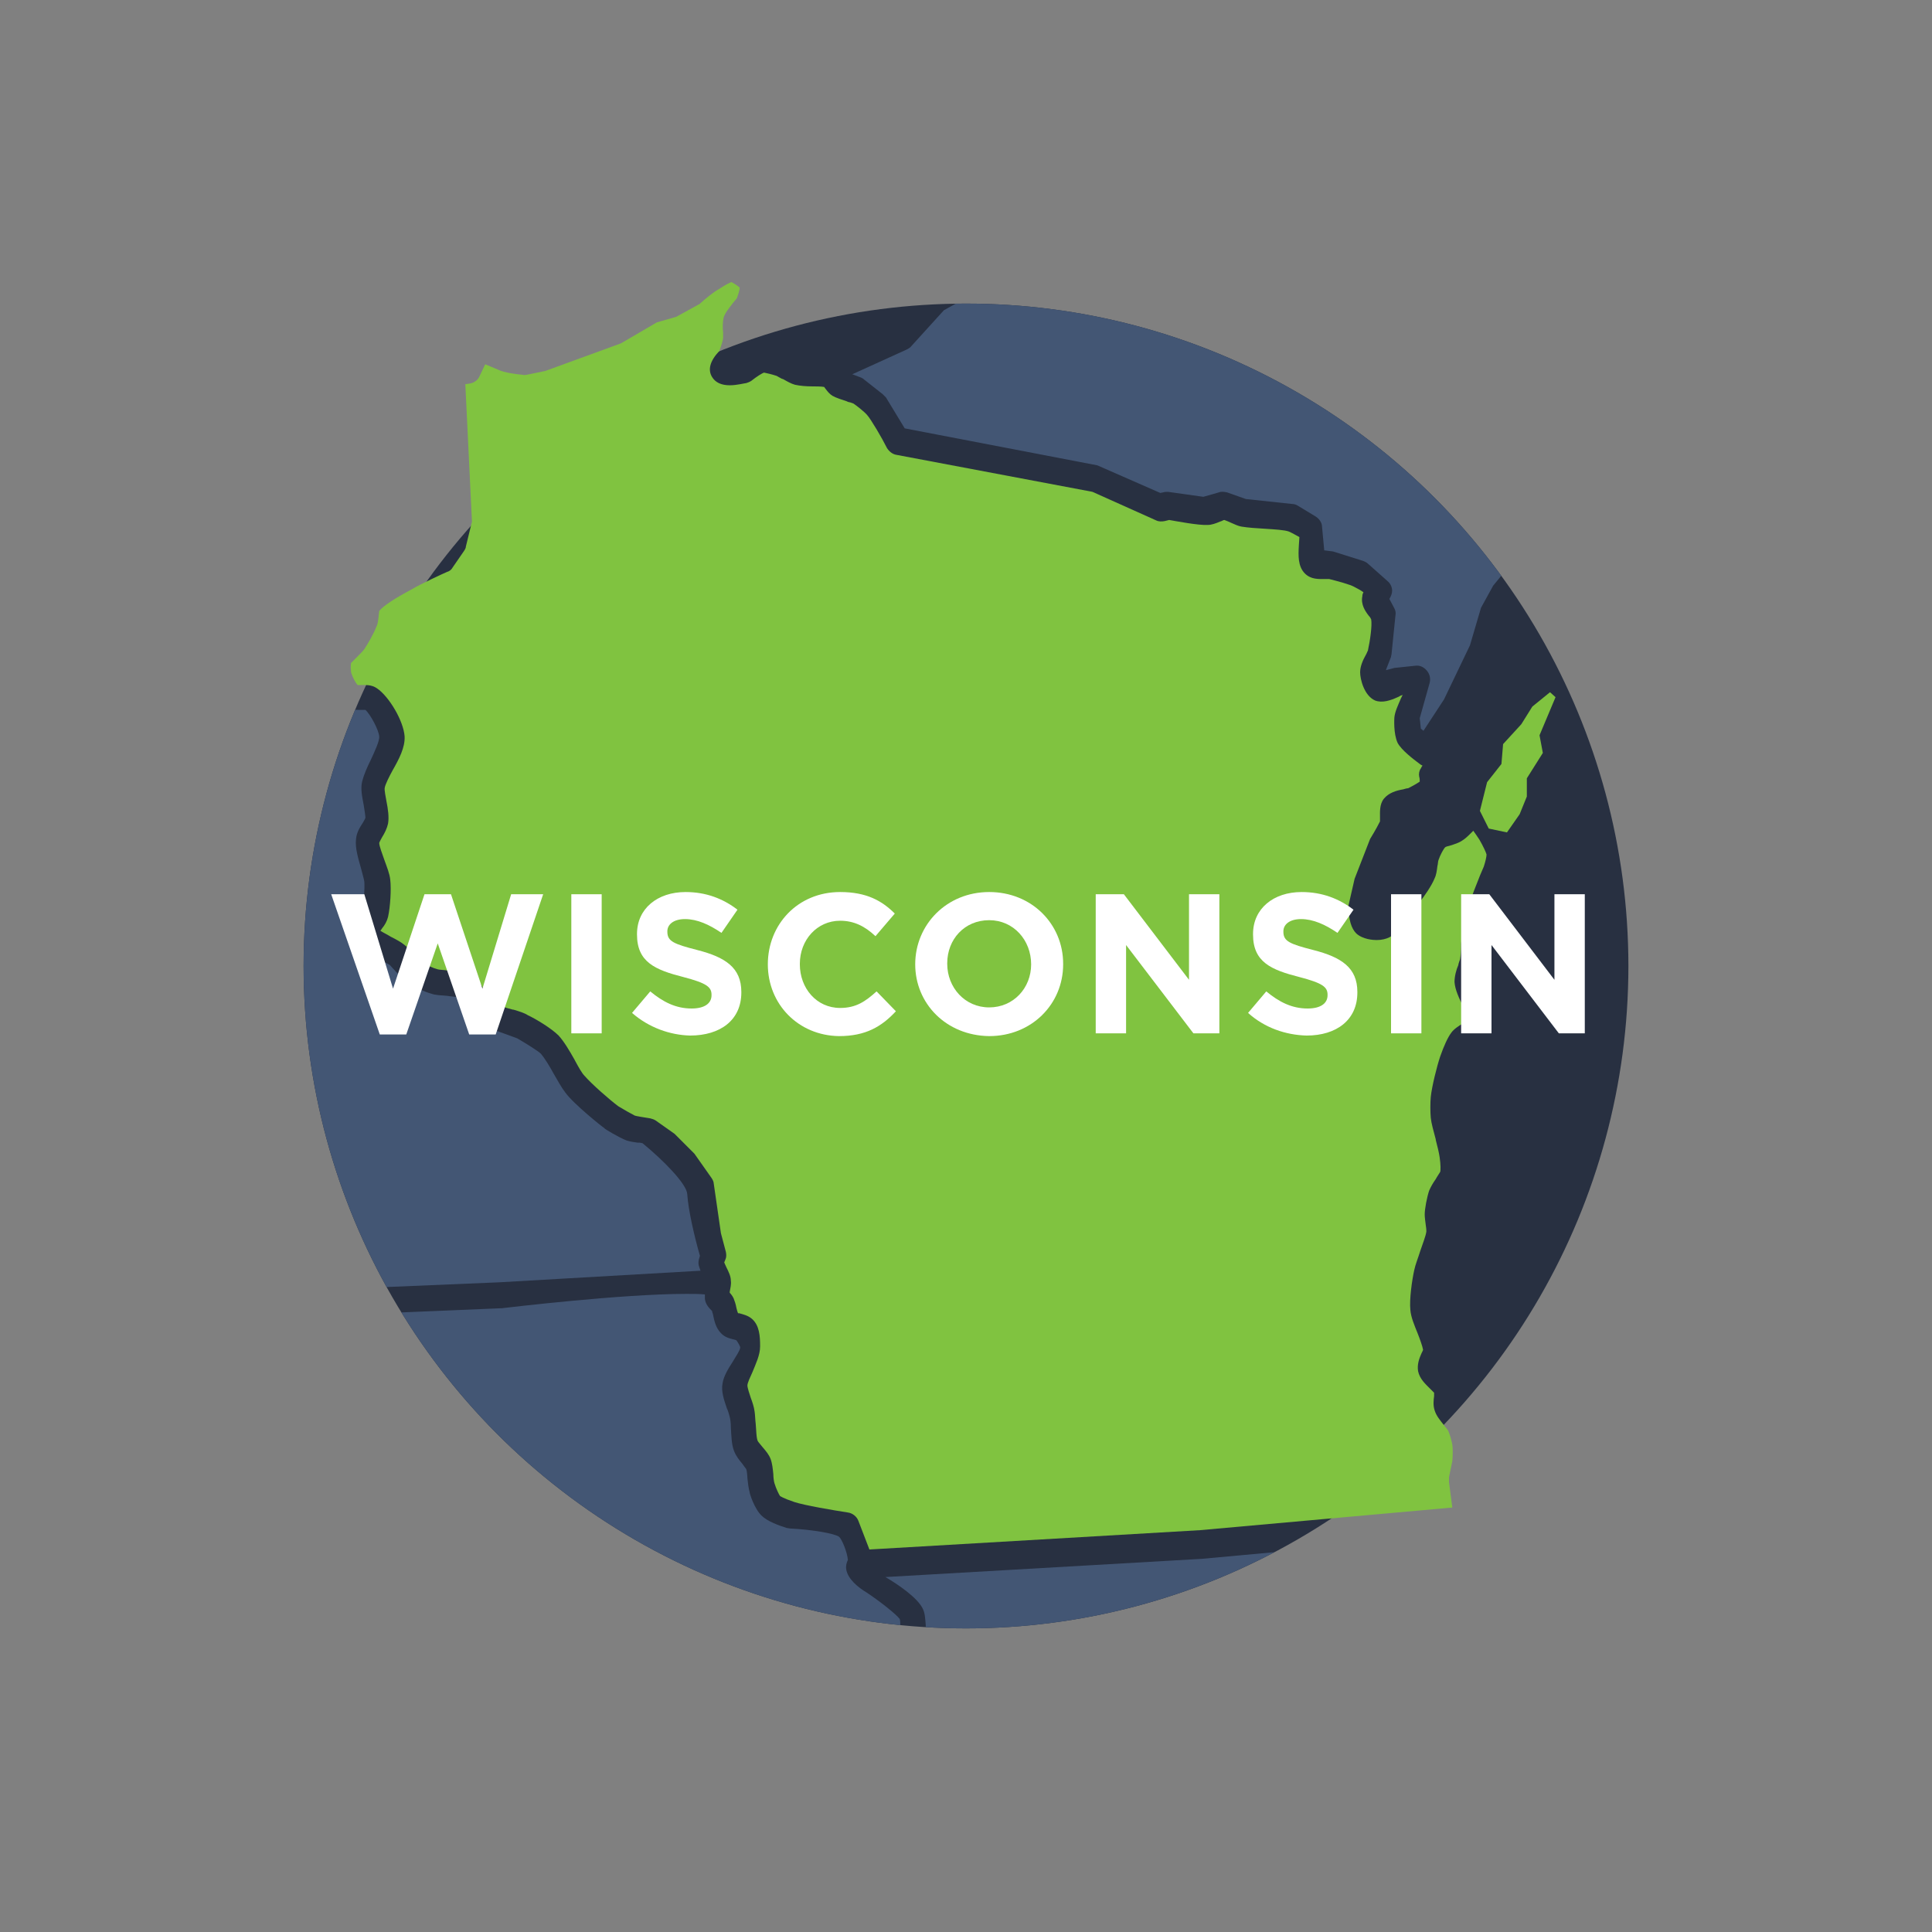
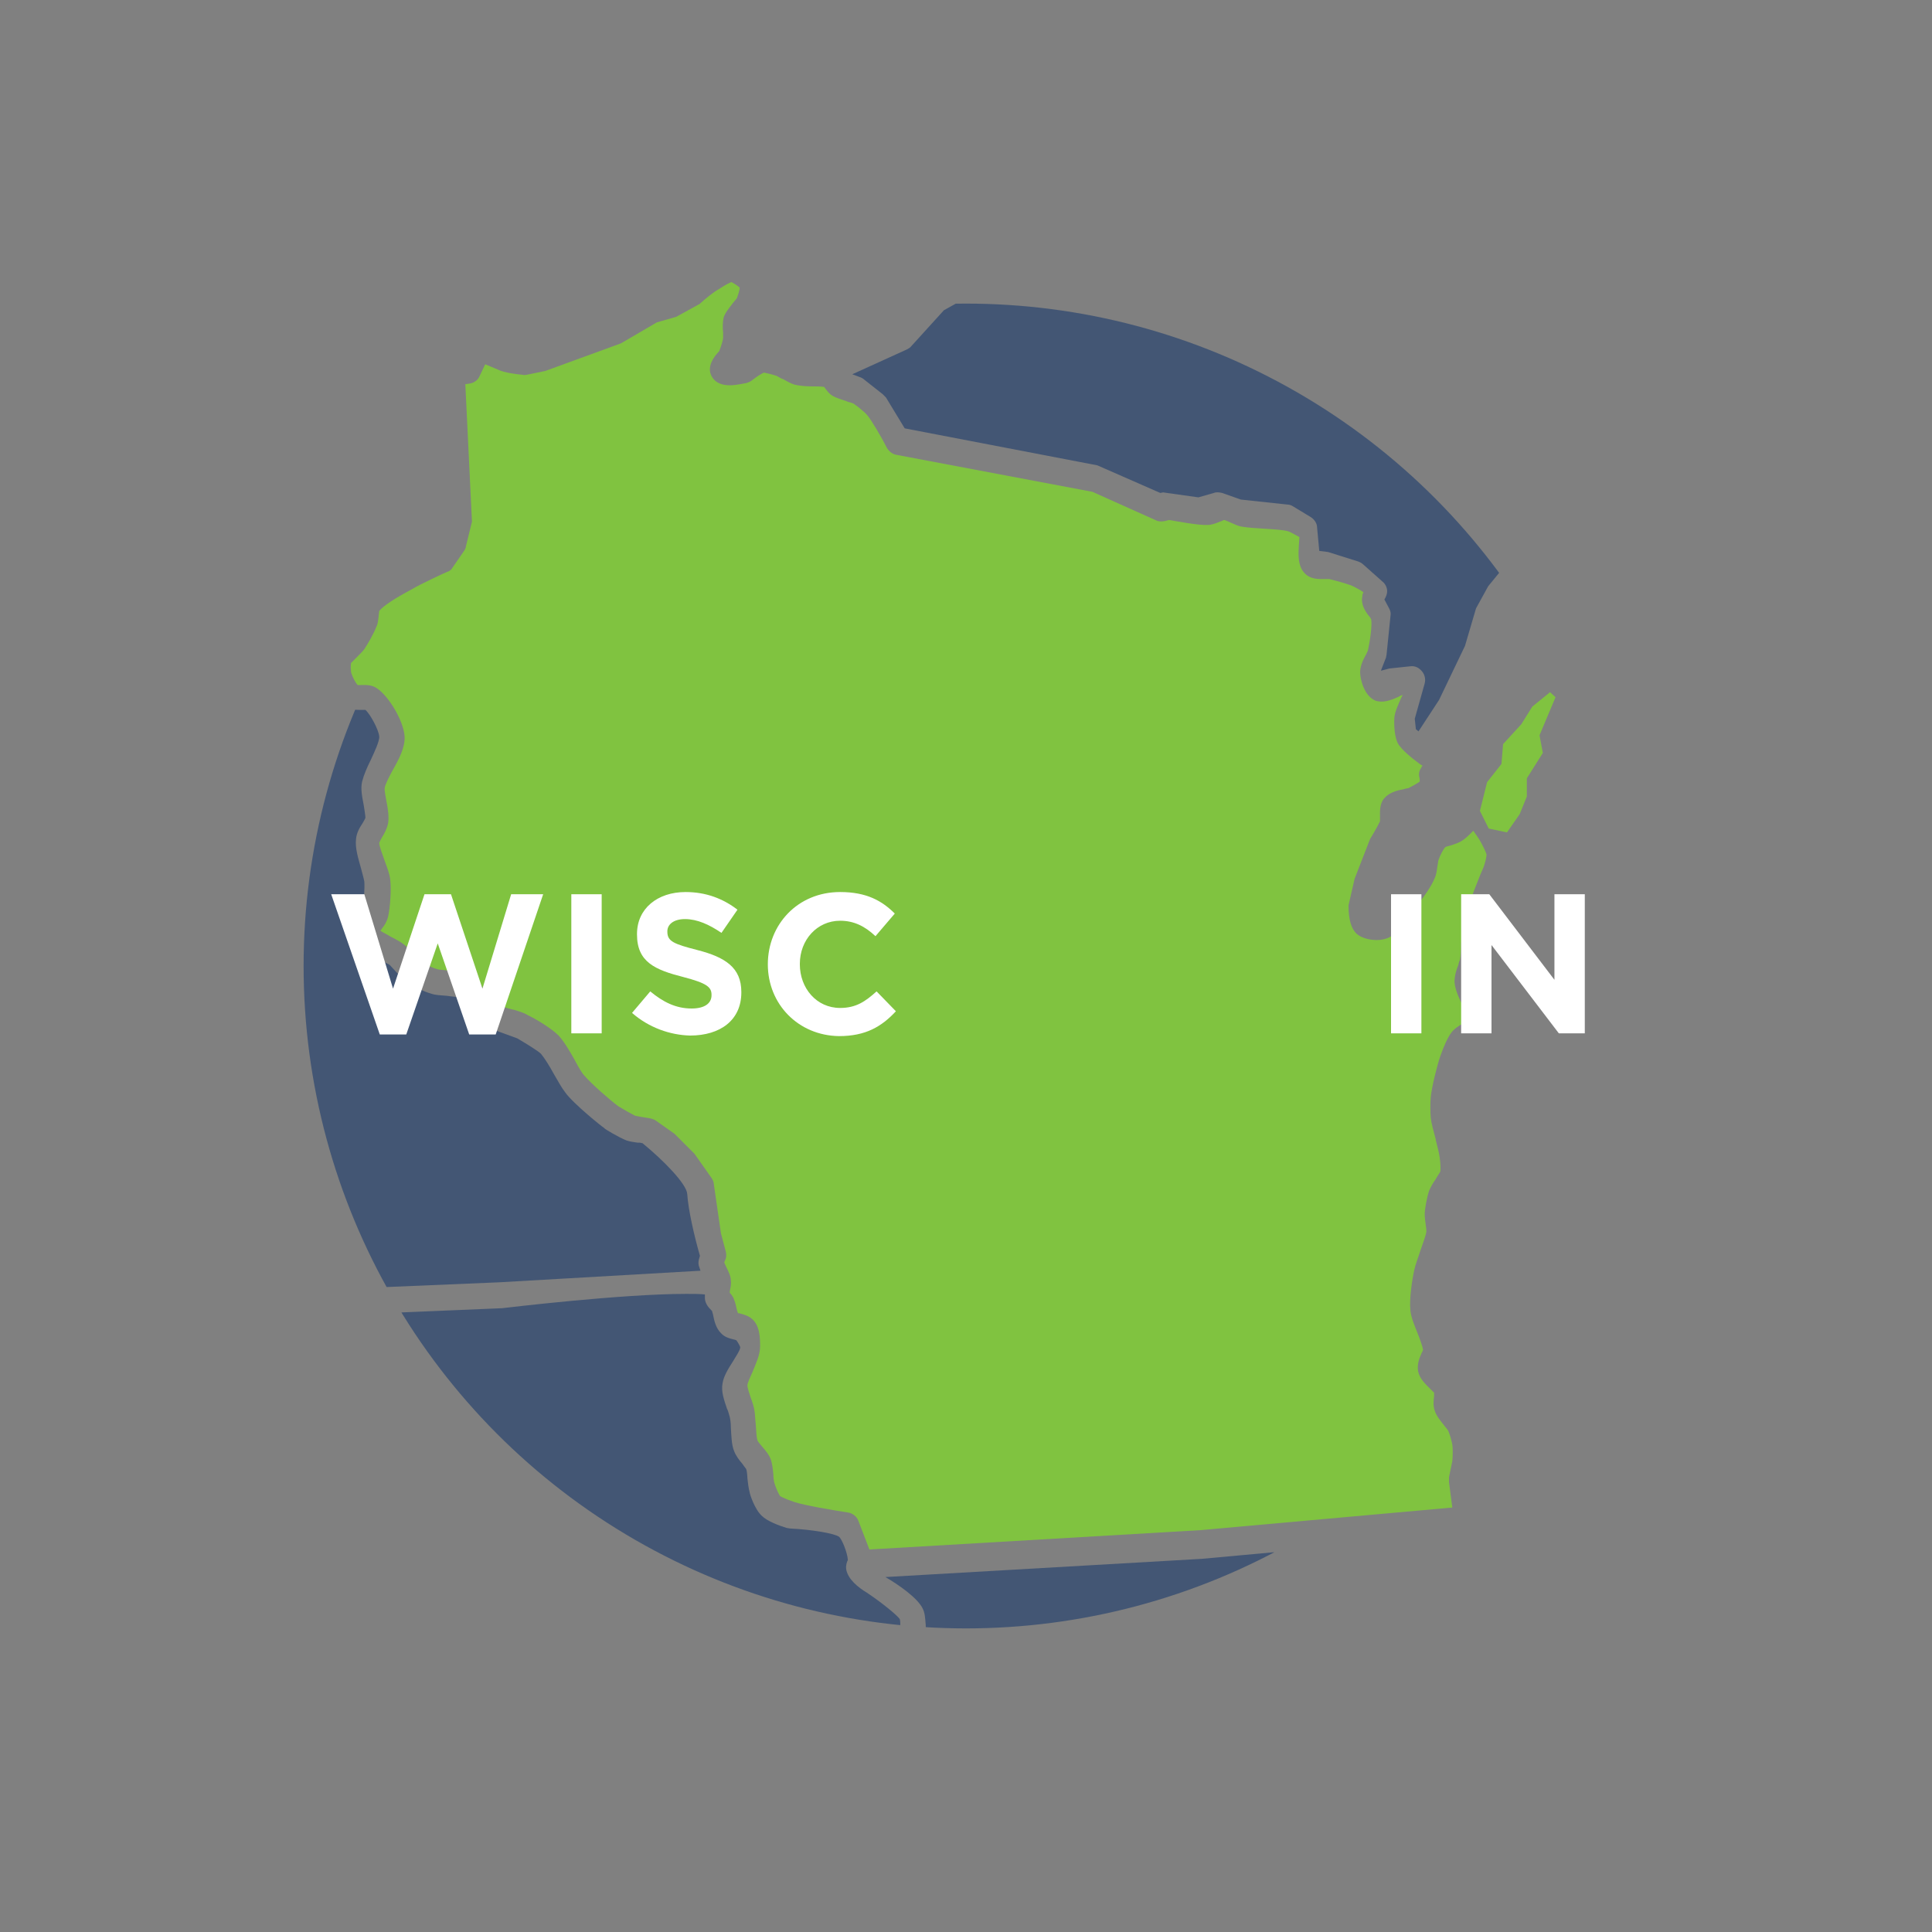
<svg xmlns="http://www.w3.org/2000/svg" xmlns:xlink="http://www.w3.org/1999/xlink" version="1.1" id="Layer_1" x="0px" y="0px" viewBox="0 0 350 350" style="enable-background:new 0 0 350 350;" xml:space="preserve">
  <rect x="0" y="0" width="350" height="350" fill="#808080" stroke="none" />
  <style type="text/css">
	.st0{fill:#283041;}
	.st1{fill:#80C340;}
	.st2{clip-path:url(#SVGID_2_);fill:#435674;}
	.st3{clip-path:url(#SVGID_4_);fill:#435674;}
	.st4{clip-path:url(#SVGID_4_);}
	.st5{fill:#435674;}
	.st6{clip-path:url(#SVGID_6_);}
	.st7{clip-path:url(#SVGID_6_);fill:#435674;}
	.st8{clip-path:url(#SVGID_8_);fill:#435674;}
	.st9{clip-path:url(#SVGID_8_);}
	.st10{clip-path:url(#SVGID_10_);fill:#435674;}
	.st11{clip-path:url(#SVGID_10_);}
	.st12{clip-path:url(#SVGID_12_);fill:#435674;}
	.st13{clip-path:url(#SVGID_14_);fill:#435674;}
	.st14{clip-path:url(#SVGID_14_);}
	.st15{clip-path:url(#SVGID_16_);}
	.st16{clip-path:url(#SVGID_16_);fill:#435674;}
	.st17{clip-path:url(#SVGID_18_);}
	.st18{clip-path:url(#SVGID_18_);fill:#435674;}
	.st19{clip-path:url(#SVGID_20_);fill:#435674;}
	.st20{clip-path:url(#SVGID_22_);}
	.st21{clip-path:url(#SVGID_22_);fill:#435674;}
	.st22{clip-path:url(#SVGID_24_);fill:#435674;}
	.st23{clip-path:url(#SVGID_26_);fill:#435674;}
	.st24{clip-path:url(#SVGID_26_);}
	.st25{clip-path:url(#SVGID_28_);fill:#435674;}
	.st26{clip-path:url(#SVGID_28_);}
	.st27{clip-path:url(#SVGID_30_);}
	.st28{clip-path:url(#SVGID_30_);fill:#435674;}
	.st29{clip-path:url(#SVGID_32_);fill:#283041;}
	.st30{clip-path:url(#SVGID_32_);fill:#435674;}
	.st31{clip-path:url(#SVGID_32_);}
	.st32{clip-path:url(#SVGID_34_);}
	.st33{clip-path:url(#SVGID_34_);fill:#435674;}
	.st34{clip-path:url(#SVGID_36_);fill:#435674;}
	.st35{fill:#FFFFFF;}
	.st36{clip-path:url(#SVGID_38_);}
	.st37{clip-path:url(#SVGID_40_);}
	.st38{clip-path:url(#SVGID_42_);}
	.st39{clip-path:url(#SVGID_42_);fill:#435674;}
	.st40{clip-path:url(#SVGID_44_);fill:#435674;}
	.st41{clip-path:url(#SVGID_44_);}
	.st42{clip-path:url(#SVGID_46_);fill:#435674;}
	.st43{clip-path:url(#SVGID_46_);}
	.st44{clip-path:url(#SVGID_48_);fill:#435674;}
	.st45{clip-path:url(#SVGID_48_);}
	.st46{clip-path:url(#SVGID_50_);fill:#435674;}
	.st47{clip-path:url(#SVGID_52_);fill:#435674;}
	.st48{clip-path:url(#SVGID_52_);}
	.st49{clip-path:url(#SVGID_54_);}
	.st50{clip-path:url(#SVGID_54_);fill:#435674;}
	.st51{clip-path:url(#SVGID_56_);fill:#435674;}
	.st52{clip-path:url(#SVGID_56_);}
	.st53{clip-path:url(#SVGID_58_);}
	.st54{clip-path:url(#SVGID_58_);fill:#435674;}
	.st55{clip-path:url(#SVGID_60_);fill:#435674;}
	.st56{clip-path:url(#SVGID_62_);}
	.st57{clip-path:url(#SVGID_64_);}
	.st58{clip-path:url(#SVGID_66_);}
	.st59{clip-path:url(#SVGID_68_);}
	.st60{clip-path:url(#SVGID_68_);fill:#435674;}
	.st61{clip-path:url(#SVGID_70_);fill:#435674;}
	.st62{clip-path:url(#SVGID_70_);}
	.st63{clip-path:url(#SVGID_72_);fill:#435674;}
	.st64{clip-path:url(#SVGID_72_);}
	.st65{clip-path:url(#SVGID_74_);fill:#435674;}
	.st66{clip-path:url(#SVGID_74_);}
	.st67{clip-path:url(#SVGID_76_);fill:#435674;}
	.st68{clip-path:url(#SVGID_76_);}
	.st69{clip-path:url(#SVGID_78_);fill:#435674;}
	.st70{clip-path:url(#SVGID_78_);}
	.st71{clip-path:url(#SVGID_80_);}
	.st72{clip-path:url(#SVGID_80_);fill:#435674;}
	.st73{clip-path:url(#SVGID_82_);fill:#435674;}
	.st74{clip-path:url(#SVGID_84_);}
	.st75{clip-path:url(#SVGID_84_);fill:#435674;}
	.st76{clip-path:url(#SVGID_86_);fill:#435674;}
	.st77{clip-path:url(#SVGID_86_);}
	.st78{clip-path:url(#SVGID_88_);}
	.st79{clip-path:url(#SVGID_88_);fill:#435674;}
	.st80{clip-path:url(#SVGID_90_);fill:#435674;}
	.st81{clip-path:url(#SVGID_90_);}
	.st82{clip-path:url(#SVGID_92_);fill:#435674;}
	.st83{clip-path:url(#SVGID_92_);}
	.st84{clip-path:url(#SVGID_94_);fill:#435674;}
	.st85{clip-path:url(#SVGID_94_);}
	.st86{clip-path:url(#SVGID_96_);fill:#435674;}
	.st87{clip-path:url(#SVGID_96_);}
	.st88{clip-path:url(#SVGID_98_);fill:#435674;}
	.st89{clip-path:url(#SVGID_100_);fill:#435674;}
	.st90{clip-path:url(#SVGID_100_);}
</style>
  <g>
    <defs>
      <circle id="SVGID_3_" cx="575" cy="175" r="120" />
    </defs>
    <clipPath id="SVGID_2_">
      <use xlink:href="#SVGID_3_" style="overflow:visible;" />
    </clipPath>
    <path class="st2" d="M460.1,248.6c-0.6-0.1-1.1-0.4-1.4-0.8c-0.3-0.5-0.5-1-0.4-1.6l5.8-39.4l-33.8-5.1l-43.1-7.2l-9.7-1.9   l-36.2,202.2l27.9,5l44.3,7.2l43.3,6.4l42.7,5.6L520,256.8L460.1,248.6z" />
    <path class="st2" d="M477.6,100.5c-0.1-0.1-0.3-0.3-0.4-0.5l-1.5-2.8c-0.1-0.2-0.2-0.3-0.2-0.6c-0.4-1.7-0.9-3.3-1.2-3.8   c-0.2-0.1-0.4-0.2-0.6-0.2c-0.7,0.4-2.1,2.2-2.7,3.6c0.1,0.7,0.4,2.2-0.9,3.1c-1.7,1.3-4.1,0.1-5.2-0.5c-0.3-0.1-0.8-0.4-1.2-0.5   c-0.1,0.1-0.3,0.1-0.4,0.2c-0.6,0.3-1.3,0.6-2.1,0.6l-0.1,0c-1.1-0.1-2-0.7-2.7-1.2c-0.4-0.3-0.6-0.4-0.7-0.5c-0.1,0-0.6,0-2,0   c-1.1,0.1-2.1,0.1-2.9,0c-0.9-0.2-1.9-0.6-3-1.1c-0.6-0.3-1.8-0.8-2.2-0.9c-0.1,0-0.4,0.1-0.5,0.2c-0.1,0.1-0.5,0.5-0.6,0.7   c-0.6,0.7-1.3,1.4-2.2,1.8c-0.4,0.2-1,0.2-1.7,0.2c-0.9,0-1.8-0.1-1.9-0.1l-0.3-0.1l-3-1.1c-1.2-0.4-3.4-0.9-4.3-0.9   c-0.3,0.1-0.8,0.2-1.1,0.4c0,0.1,0,0.2,0,0.3c0,0.8-0.1,1.8-0.7,2.6c-0.5,0.7-1.6,1.4-2.7,1.4l-0.2,0c-1.7-0.3-2.9-1.6-3.9-3.1   l-0.2-0.3c-0.6-0.9-1.7-2.5-1.9-3.8c-0.1-0.8,0.1-1.6,0.3-2.3c0-0.1,0.1-0.2,0.1-0.3c-0.1-0.1-0.1-0.2-0.2-0.3   c-0.5-0.6-1.1-1.4-1.2-2.4c-0.1-0.6,0-1.5,0-2.3l0-0.2c0-0.3,0-0.5,0-0.7c0-1.9-0.3-3.1-0.5-3.4c-0.4-0.6-0.9-1.2-1.2-1.5   c-0.1,0-0.1,0.1-0.2,0.1c-0.6,0.3-1.3,0.6-2.2,0.6c-0.2,0-0.6-0.1-0.9-0.1c-1.2-0.4-2.2-1.5-3.3-3.6c-0.4-0.9-1-2.7-1-3.9   c0-0.9,0.4-1.8,0.8-2.7c0.2-0.3,0.4-0.9,0.5-1.1c0-0.1,0-0.7-0.2-1.9c-0.2-1.1-0.5-2-0.6-2.3c-0.1-0.2-0.6-0.7-0.8-0.9   c-0.5-0.5-0.9-1-1.2-1.5c-0.8-1.4-1.9-4.8-2.3-5.9l0-0.2l-1.1-7.3c0-0.2,0-0.4,0-0.6c0.3-1.8,0.3-3.5,0.2-4.1   c-0.2-0.2-0.5-0.4-0.6-0.5c-0.8-0.6-1.6-1.3-2-2.2c0,0,0,0,0,0c-0.8,0.5-1.7,1-2.6,1.6c-2.2,1.3-4.3,2.7-6,3.3   c-1.4,0.5-2.9,1-4.1,0.5c-1-0.4-2.1-1.6-3.2-3.6c-1.9-0.4-3-1-3.6-2c-0.8-1.5,0-3.3,0.7-4.8c0.3-0.6,0.8-1.1,1.3-1.6   c0.1-0.1,0.3-0.3,0.4-0.4c0-0.1-0.1-0.2-0.1-0.3c-0.3-0.7-0.5-1.3-0.5-2.1c0-1.7,1.4-3.6,2.4-4.3c0.8-0.5,1.6-0.6,2.3-0.6   c0,0,0.1,0,0.1,0c0.2-0.7,0.4-2.1,0.3-3c-0.1-0.1-0.2-0.3-0.3-0.4c-0.5-0.7-1.2-1.5-1.3-2.6c-0.1-1.1,0.5-2,1-2.7   c0.1-0.1,0.1-0.2,0.2-0.3c0-0.1-0.1-0.1-0.1-0.2c-0.3-0.7-0.7-1.6-0.5-2.6c0.2-1.1,1-1.9,1.7-2.6c0.2-0.2,0.5-0.5,0.6-0.6   c0.1-0.1,0.3-1.2,0.5-2.2c0.1-0.2,0.1-0.4,0.2-0.6l2.8-5.3l2.1-5.8l-0.1,0c-0.9,0.1-2.8,0.4-3.8,0.1c0,0-3.2-0.8-4-2.8   C391-4.2,391-4.6,391-5c-0.4-0.1-0.7-0.2-1.1-0.4c-1-0.7-1.4-1.8-1.7-2.8c-0.1-0.2-0.1-0.4-0.2-0.6c-0.1-0.1-0.5-0.4-0.7-0.5   c-0.7-0.5-1.5-1.1-2-2c-0.6-1.1-0.9-3-0.8-4.1c0-0.3,0.1-0.6,0.2-0.9c-0.1-0.1-0.2-0.2-0.3-0.3l-0.2-0.2c-0.4-0.4-0.7-0.7-0.9-1   c-1.1-1.5-2.8-4.2-3.5-5.7c-0.2-0.4-0.4-0.9-0.6-1.6c-0.2-0.5-0.3-0.9-0.4-1.2c-0.1-0.2-0.3-0.5-0.6-0.8l-0.1-0.1   c-0.4-0.6-0.9-1.1-1.2-1.7c-0.2-0.5-0.4-1.1-0.5-1.6c0-0.1-0.1-0.4-0.1-0.6c-0.3-0.2-0.9-0.4-1.2-0.5c-1-0.4-2.1-0.9-2.8-1.7   c-0.6-0.6-0.8-1.5-1-2.2c-0.1-0.2-0.2-0.6-0.2-0.7c-0.1-0.2-1-0.9-1.4-1.2c-1.8-1.5-4-3.3-3.1-5.7c0.2-0.7,0.7-1.1,1.3-1.4   c-0.1-0.3-0.2-0.5-0.2-0.8c-0.1-1.1,0.5-2,1-2.8c0.2-0.3,0.3-0.4,0.3-0.5c0-0.2-0.1-0.8-0.4-1.8c-0.1-0.5-0.6-1.3-0.9-2   c-0.6-1.2-1.2-2.5-1.4-3.6c-0.1-0.4-0.1-0.9,0-1.2c0-0.1,0-0.1,0-0.2c-0.5-1.4-2.6-5-4-7.1c-0.3-0.5-0.4-1-0.3-1.6l7.8-38.7   l-22.7-4.8l-19.9,92.7c-0.1,1.2-0.5,6.6-1.1,8.7c-0.2,0.6-0.5,1.1-0.8,1.6c-0.1,0.1-0.3,0.4-0.4,0.6c0.1,0.3,0.5,1.3,0.7,1.8   c0.5,1.1,1,2.1,1.1,3.2c0.1,1.4-0.3,3-0.7,4.7l0,0.1c-0.3,1.3-0.6,2.7-0.6,3.4c0,0.1,0.1,0.4,0.3,1c0.2,0.5,0.3,0.9,0.4,1.3   c0.1,0.5,0.3,1.7,0.5,3.5l1.1,2.4l0.7,1c1.4,1.1,4.5,3.7,5.4,5.3c0.9,1.6,1.6,4.9,1.3,6.8c-0.1,0.8-0.8,2-2,3.5l-6,6.8   c-0.5,1.2-2.9,6.4-4.2,8.2c-0.5,0.8-1.4,1.6-2.2,2.4c-0.8,0.7-1.8,1.7-2.1,2.3c0,0.2,0,0.4,0,0.5c0,0.6,0,1.1-0.2,1.6   c-0.3,1-1.4,2.8-1.8,3.3l-0.1,0.1c-0.2,0.2-1.8,2.2-2.7,2.9c-0.6,0.5-1.4,1-2.3,1.5c-0.7,0.4-1.6,0.9-1.9,1.2   c-0.4,0.4-1.1,1.6-1.6,2.4c-0.6,1-1.1,1.9-1.6,2.5c-0.3,0.4-0.8,0.8-1.3,1.3c-0.3,0.2-0.9,0.8-1,1c-0.8,1.5-1.8,5.2-1.6,6.7   c0,0.1,0.1,0.2,0.2,0.3c0.2,0,0.5,0.1,0.6,0.1c0.6,0.1,1.1,0.2,1.6,0.5c0.8,0.4,2.4,1.4,3.2,2.3c1.5,1.6,2.2,2.9,2.1,4.1   c-0.1,1.3-1,2.2-1.7,3c-0.1,0.1-0.4,0.4-0.5,0.5c0,0.2,0,0.8,0,1.1V89c0,0.7,0,1.4-0.2,2.1c-0.3,1.1-1.3,4.6-2.7,6.3   c-0.3,0.4-0.7,0.6-1,0.8l-0.1,0.1c-0.1,0.2-0.4,0.7-0.8,1.3L288.5,171l46.6,9.6l41,7.4l11.8,2.3l43,7.2l33.8,5.1l14.7-100.2   L477.6,100.5z" />
  </g>
-   <circle class="st0" cx="175" cy="175" r="120" />
  <g>
    <defs>
      <circle id="SVGID_7_" cx="175" cy="175" r="120" />
    </defs>
    <clipPath id="SVGID_4_">
      <use xlink:href="#SVGID_7_" style="overflow:visible;" />
    </clipPath>
    <path class="st3" d="M35.8-27.2c-2.4,1.7-7.6,2.7-10.2,2.4c-1.5-0.2-4-1.5-5.1-2.8c-0.7-0.8-0.8-1.8-0.9-2.7c0-0.2,0-0.3-0.1-0.5   c-0.4-0.2-1.5-0.4-3.7-0.4c-0.8,0-1.6,0-2.4,0l-0.3,0c-0.7,0-1.5,0-2.2,0c-2.4,0-3.9-0.2-5.1-0.7c-0.7-0.3-1.4-0.9-2.1-1.4   c-0.2-0.2-0.8-0.7-1-0.8c-0.1,0-0.6-0.1-2.7,0.1c-1.5,0.1-2.8,0.2-3.8,0C-5-34.2-7-34.9-8-35.6c-0.8-0.5-3.2-2.5-3.8-4.4   c-0.4-1.2-0.2-2.6,0-3.9l0-0.1c0.1-0.4,0.2-1.1,0.2-1.3c-0.1-1.2-0.9-3.4-1.6-5.4l-0.1-0.3c-0.5-1.4-0.9-2.7-1.2-3.8   c-0.3-1.1-0.5-2.6-0.6-4c-0.3-2.1-0.6-4.8-1.1-5.9c-0.3-0.7-1.5-2-1.9-2.2c-0.2-0.1-1.7-0.4-4.9-0.4l-0.3,0l0.3,13l-0.7,3.6   c-0.2,1.1-1.1,1.9-2.3,1.9l-26.7,0.6H-96l0.7,1.4l2.3,9.7c1.4,2.7,1.4,3.7,1.4,4c0.1,1.4-0.5,2.9-1.2,4.5c-0.3,0.6-0.7,1.8-0.8,2.3   c0,0.5,0.3,1.8,0.4,2.5c0.3,1.2,0.6,2.5,0.5,3.5c0,0.7-0.2,1.4-0.4,2.1c-0.1,0.4-0.2,0.7-0.2,0.9c0,0.1,0.1,0.1,0.1,0.2l0.1,0.1   c0.2,0.5,0.4,0.9,0.5,1.5c0.2,1.2,0,2.7-0.1,4.1c-0.1,0.8-0.2,2-0.2,2.6c0,0.7,0.4,2.3,0.6,3.1c0.2,0.9,0.9,2.4,1.5,3.7   c1.2,2.8,2.5,5.6,2.5,7.9c0,0.8-0.3,1.4-0.5,2c0,0.1-0.1,0.1-0.1,0.2c0.2,1.1,1.4,3.3,2.3,5l0.1,0.1c0.8,1.5,1.6,2.9,2,4.1   c0.6,1.8,1.5,5.6,1.7,7.7c0.1,1.1,0.1,3,0,4.1c0,0.5-0.2,1-0.4,1.7c-0.1,0.3-0.3,1-0.3,1.2c0,0.1,0.2,0.7,0.3,1l0,0.1   c0.3,0.7,0.5,1.3,0.6,1.9c0.2,1.1,0.1,2.7,0.1,4.2l0,0.4c0,0.9-0.1,1.8,0,2.4c0.1,0.7,0.2,1.9,0.4,3c0.3,1.5,0.5,3.1,0.6,4.2   c0,0.7-0.1,1.5-0.2,2.4c-0.1,0.5-0.2,1.6-0.2,2c0.1,0.2,0.5,0.7,0.6,0.9c0.6,0.9,1.2,1.8,1.4,2.9c0.2,1-0.2,2-0.4,3l-0.1,0.2   c-0.1,0.2-0.1,0.5-0.2,0.6c-0.3,3.3-0.4,9.4,0.3,12c0,0.1,0.3,0.6,0.5,0.9c0.5,0.8,1,1.6,1.2,2.4c0.2,0.9,0,1.9-0.1,2.8l0,0.1   c0,0.2-0.1,0.7-0.1,0.9c0,0.2,0.5,1.4,1,2.4c0.5,0.9,2.5,3.7,3.7,5.2c0.2,0.3,0.4,0.6,0.4,1l0.7,3.4l0,0.1c0,2.7,0.3,5.4,0.5,8   l0,0.1c0.8,7.2,1.5,14.6-3.6,21.2c-0.2,0.3-0.5,0.5-0.7,0.6c-1.1,0.6-2.6,1.5-2.9,1.7c-0.9,0.7-2.3,2.1-2.7,2.7   c-0.2,0.3-0.4,0.6-0.5,0.8c0.2,0.2,0.4,0.4,0.6,0.6c0.5,0.5,1,0.9,1.4,1.4c0.6,0.8,1.1,1.9,1.6,3.1c0.4,0.9,1.2,2.7,1.7,3.2   c0.2,0,1.1,0.2,2.1,0.3c0.4,0,0.8,0.1,1.1,0.3l3.3,2c0.3,0.2,0.5,0.4,0.7,0.6l2.3,3.3c0.3,0.4,0.4,0.9,0.4,1.4l0.6,92.8l37-0.3   l65.8-1.6l54.7-2.3l36.5-2.1l-0.2-0.6c-0.2-0.5-0.2-0.9-0.1-1.4l0.2-0.7c-1-3.5-2.1-8.2-2.3-11.2c-0.1-1.8-4.3-6.1-8.1-9.2   c-0.1,0-0.4-0.1-0.5-0.1c-0.1,0-0.3,0-0.4,0c-0.7-0.1-1.4-0.2-2-0.4c-1.3-0.5-4-2.1-4-2.2l-0.1-0.1c-0.1,0-5.5-4.3-7-6.4   c-0.7-0.9-1.4-2.2-2.1-3.4c-0.7-1.3-1.7-2.9-2.3-3.6c-0.5-0.5-2.6-1.8-4.3-2.8l-4.4-1.6c-0.9-0.4-3.2-1.6-4.1-2.6   c-0.5-0.5-0.8-1.2-1.2-1.9l-0.1-0.1c-0.3-0.6-0.5-1-0.6-1.2c-0.4-0.1-1.8-0.2-2.3-0.3c-1.1-0.1-2.1-0.1-2.9-0.4   c-1.1-0.3-3.2-1.2-4.3-2c-0.7-0.5-1.3-1.2-2-1.9c-0.4-0.4-1-1.1-1.2-1.3c-0.3-0.2-0.8-0.4-1.3-0.7l-0.2-0.1   c-2.1-1.1-4.6-2.3-5.1-4.6c-0.4-1.6,0.5-2.9,1.2-4c0.4-0.6,0.4-0.7,0.5-0.8c0.2-1,0.4-3.7,0.3-4.9c-0.1-0.6-0.4-1.6-0.6-2.4   c-0.5-1.8-1.1-3.7-0.9-5.3c0.1-1.1,0.6-2,1.2-2.9c0.1-0.2,0.5-0.8,0.5-1c0-0.3-0.2-1.6-0.3-2.2c-0.3-1.6-0.6-3-0.3-4.3   c0.3-1.2,0.9-2.6,1.6-4c0.6-1.3,1.6-3.4,1.5-4.2c-0.1-1.2-1.6-4-2.5-4.8c0,0,0,0-0.1,0l-1.1,0c0,0,0,0,0,0c-0.7,0-1.6-0.1-2.3-0.5   c-1.7-1.1-3-3.8-3.3-5c-0.3-1.2-0.5-3.6,0.1-5.1c0.4-1.1,1.8-2.6,3-3.6c0.8-1.3,1.4-2.4,1.5-2.7c0-0.1,0.1-0.4,0.1-0.7l0-0.1   c0.1-1.1,0.3-2.2,0.8-3.1c1.3-2,4.5-3.9,7.7-5.7c0.6-0.3,1.4-0.7,2.5-1.1c1.2-0.5,3-1.3,3.6-1.8c0.3-0.3,1.1-1.5,1.3-2   c0.2-0.5,0.4-2,0.5-3.2c0.4-6.5-1.3-26.5-1.3-26.7c-0.1-0.7,0.2-1.4,0.7-1.9c0.5-0.5,1.2-0.8,1.8-0.7l0.5,0c0.4,0,0.7,0,0.9,0   c0.2-0.5,0.5-1.3,0.8-2.1c0.1-0.4,0.3-0.8,0.6-1l0.3-0.3l1.1-1.4c0.3-0.6,1.2-2.1,1.8-2.8c2.3-2.5,9.7-7.9,10.4-8.5l3-2.7   c0.6-1.1,1.9-2.6,1.9-2.6c0.8-0.8,2.6-2.3,3.8-3.1L115,31l3.6-5.6l13.1-12.8l10.8-6.4l6.8-3.1l3.6-1l10.7-5.7   c1.2-0.6,2.6-1.4,2.8-1.7c0.3-0.2,0.7-0.7,1-1.1l0.1-0.1c0.1-0.1,0.3-0.3,0.4-0.4c-0.1,0-0.2,0.1-0.4,0.1l-0.8,0.2   c-0.1,0-0.7,0.3-0.9,0.5c-0.9,0.5-2,1.1-3.1,1.2c0,0,0,0,0,0c-2,0-4.3-1.4-5.1-2.4c-0.4-0.5-0.6-1-0.7-1.4c-0.6-1-1.6-2-2-2.2   c0,0-0.2,0-0.5,0c-1.1,0-2.8,0.3-4,0.6l-1.1,0.2c-0.3,0-0.7,0.2-1.1,0.3l-0.2,0.1c-0.8,0.3-1.7,0.6-2.5,0.6c-1,0.1-2.4,0-3.8-0.2   l-0.5-0.1c-1-0.1-1.9-0.2-2.5-0.1c-0.2,0-0.9,0.3-1.4,0.4c-0.9,0.3-1.6,0.5-2.2,0.6l-0.4,0.1c-3.2,0.5-4.3-0.3-4.6-0.5   c-1.2-0.9-1.4-2.3-1.5-3.3c0,0,0-0.1,0-0.1c-0.7-0.2-1.6-0.7-2.1-1.6c-0.1-0.3-0.2-0.6-0.3-0.8l-0.3,0.1c-3.3,0.9-6.3,3.6-9.2,6.3   C113.6-5.1,110.2-2,106-2c-3.4,0-6.6-2.1-9.6-6.5c-0.5-0.8-0.6-1.6-0.7-2.4c0-0.1,0-0.2,0-0.3c-0.7-0.4-2.5-0.9-3.6-1.2   c-2.3-0.7-4.5-1.3-5.9-2.7c-0.7-0.8-1-1.8-1.2-2.7c0-0.1-0.1-0.3-0.1-0.5c-0.5-0.1-1.2-0.3-2.1-0.4c0,0-0.1,0-0.1,0   c-0.2,0-0.5,0-0.9,0c-0.9,0-1.6,0.1-2,0.1c0,0.3,0,0.5,0,0.7c0,1.6,0.1,3.8-1.8,4.9c-1.9,1-4.2-0.4-6-1.8c-0.8-0.6-2.3-2-2.8-3.3   c-0.4-0.8-0.3-1.7-0.3-2.5c0-0.4,0-0.6,0-0.8c-0.3-0.4-1.1-1.1-1.6-1.5c-0.1,0-0.3,0.1-0.5,0.1c-0.7,0.2-1.3,0.4-2.1,0.4   c-1,0-1.8-0.4-2.4-1.1c-1.3-1.6-0.4-3.5,0.2-4.5c0-0.1,0.1-0.2,0.1-0.2c-0.9-0.8-3.5-2.1-11.3-3.6l-0.4-0.1c-0.8-0.2-3.2-0.2-6.2,0   l-0.7,0c-0.5,0-1.8,0.2-2.9,0.3c0,0,0,0-0.1,0c-0.1,0-0.2,0.1-0.3,0.1l-0.1,0.1c-0.3,0.3-0.7,0.5-1.1,0.7c-0.6,0.2-1.2,0.3-1.7,0.3   c0,0,0,0,0,0c-0.1,0.1-0.1,0.2-0.1,0.3l-1.2-0.4l0,0l1.1,0.5C37.2-28.9,36.7-27.8,35.8-27.2z" />
    <g class="st4">
      <path class="st5" d="M288.6,486.4c0-0.2,0.1-0.7,0.1-1l0-0.1c0-0.9,0-1.7,0.3-2.4c0.6-1.9,2.5-5.8,4.2-7.5    c0.3-0.3,0.6-0.5,0.8-0.6c0.1-0.4,0.2-1.3,0.2-1.8c0-0.5-0.7-2-1-2.7c-0.6-1.5-1.2-2.9-1.3-4.2c-0.1-0.8,0.2-1.7,0.4-2.4    c0.1-0.2,0.2-0.5,0.2-0.8c-0.3-0.4-1.1-1.2-2-2c-0.2-0.2-0.4-0.4-0.5-0.6l-2.6-4.2c-0.2-0.2-0.3-0.5-0.3-0.8    c-0.2-1.2-0.6-3.3-0.3-4.5c0.2-1,0.8-1.8,1.3-2.5c0.1-0.1,0.2-0.3,0.4-0.5c-0.1-0.1-0.1-0.1-0.2-0.2c-0.7-0.9-1.4-2-1.3-3.4    c0.1-0.5,0.2-1.8,3.1-4.3l-11.6-123.2c-1-1.3-2.8-3.7-3.4-5c-0.3-0.6-0.5-1.3-0.7-2.2c-0.1-0.5-0.2-0.9-0.3-1.2    c-0.1-0.3-0.4-0.7-0.7-1.2l-0.1-0.1c-0.5-0.8-1-1.7-1.3-2.4c-0.3-0.8-0.4-1.8-0.5-2.8c-0.1-0.6-0.2-1.8-0.3-2.1    c-0.1-0.1-0.8-0.7-1.1-0.9c-0.8-0.6-1.4-1.1-1.9-1.7c-1.3-1.6-3.2-5.1-4-7.2c-0.4-1-0.7-3.5-0.8-3.7l0-0.1l0.3-7.1l-0.1-0.8    l-45.9,4.2l-57.3,3.3c2.4,1.4,5.7,3.7,6.7,5.6c0.5,0.9,0.5,2,0.6,3c0,0.7,0.1,1,0.1,1.2c0.2,0.2,0.7,0.6,2,1.5l0.4,0.3    c0.3,0.2,0.8,0.5,1.4,0.7c0.9,0.4,1.7,0.9,2.4,1.3c1,0.8,3,2.6,3.8,3.9c0.7,1,1.5,3.2,1.7,4.6c0.3,2.8-0.3,8.6-1.5,11.6    c-0.5,1.3-1.6,2.5-2.7,3.7c-0.7,0.8-1.7,1.9-1.9,2.4c-0.1,0.4-0.1,1.7-0.1,2.5c0,1.8,0,3.5-0.6,4.9c-1,1.9-4,3.8-4.1,3.9    c-1,0.6-2.5,1.1-4,1.6c-1.1,0.4-2.3,0.7-2.9,1c-0.2,0.1-0.8,0.6-1.1,0.9c-0.8,0.8-1.6,1.4-2.4,1.8c-1.7,0.8-4,1-6.4,1.2    c-2,0.2-4.7,0.4-5.7,1c-0.1,0.2-0.2,0.7-0.5,1.8l-0.3,1.4c-0.9,3.3-0.9,4.4-0.8,4.8c0.2,0.5,1.6,1.7,2.4,2.3    c1.6,1.3,3,2.5,3.7,3.9c1,2.2,1.5,6.6,0.7,8.9c-0.5,1.5-1.8,3-3.1,4.4c-0.8,0.9-1.6,1.8-1.9,2.4c-0.1,0.2-0.4,1.1-0.4,1.5    c0,0.2,0,0.6,0,1l0,0.3c0,0.8,0.1,1.6,0,2.3c-0.4,2.9-1.1,3.9-1.5,4.4c-1.2,1.5-3.4,2.3-5.5,3.2c-1.1,0.5-2.5,1-3,1.4    c-0.7,0.6-1.2,1-1.4,1.3c0,0,0,0,0,0l0.2,0.2c0.6,0.7,1.4,1.4,1.7,2.5c0.4,1.4,0.2,3.9-0.5,5.2c-0.4,0.9-1.2,1.5-1.9,1.9    c-0.1,0-0.2,0.1-0.3,0.2c-0.1,0.6-0.5,1.6-1.7,3.3l-0.6,3.1c-1.6,9.2,2.4,20.5,7.1,26.8c0.2,0.3,1.4,1,2,1.4    c0.9,0.6,1.7,1,2.2,1.5c0.5,0.4,1.1,1.1,1.8,2c0.5,0.6,1.1,1.3,1.4,1.6c0.1,0.1,0.7,0.4,1.1,0.6l0.1,0.1c1,0.5,2,1.1,2.7,1.9    c0.6,0.7,0.9,1.7,1.1,2.5c0,0.2,0.2,0.6,0.3,0.9c0.8,0.8,3,2,4.5,2.8l0.1,0.1c1.2,0.7,2.4,1.3,3.3,1.9c1.4,1,2.9,2.1,3.7,3    c0.8,1,1.9,2.9,2.4,3.9c0.8,1.9,1.3,4.7,1.8,7.6c0.5,2.8,1,5.7,1.7,7.3c0.4,0.8,0.9,1.5,1.2,1.9c0.5-0.1,1-0.3,1.3-0.4    c0.1-0.1,0.2-0.4,0.3-0.7c0.4-1,0.9-2,1.8-2.6c1-0.7,2.6-0.8,2.9-0.8c1.3,0.1,2.3,0.5,3.2,0.9l0.2,0.1c0.3,0.2,0.7,0.3,0.9,0.4    c0.1,0,0.5,0,0.8,0.1l0.2,0c0.8,0,1.8,0.1,2.5,0.3c1.7,0.6,6.4,2.7,7.8,5.3c0.6,1.1,0.3,2.6,0.2,3c-0.2,0.9-0.8,1.8-1.4,2.7    l-0.1,0.2c-0.2,0.4-0.7,1.1-0.8,1.3c-0.1,0.3,0.1,1.6,0.2,2.1c0.2,1.4,0.4,2.6,0.1,3.7c-0.2,1.2-1,2.5-1.7,3.8l-0.1,0.2    c-0.3,0.6-0.7,1.2-0.9,1.6c-0.4,1-1.2,4.2-1.5,5.6c-0.1,0.3-0.2,0.6-0.4,0.8c-0.9,1.2-1.5,2.4-1.6,2.6c-0.1,0.4-0.3,1.8-0.2,2.7    c0,0.9,0.3,2.1,0.4,2.3c0.7,1.4,3.4,4.2,5.6,6.1c3.6,3.1,7.1,5.6,8.9,6.3c0,0,0.1,0,0.1,0c0.8-0.1,2.1-0.2,3,0.6    c0.8,0.7,1.1,1.5,1.1,2.4c0.5-0.2,1-0.4,1.5-0.4c2.8,0.2,6.4,3,7.6,4.3c0.6,0.7,1,1.6,1.4,2.4c0.2,0.4,0.5,1.1,0.6,1.2    c0.3,0.4,1.7,1.3,2.6,1.7c0.1,0,0.6,0.2,0.8,0.2c1.3,0.3,2.7,0.6,3.6,1.8c1.2,1.6,1.1,3.9,1.1,6.1c0,0.7-0.1,1.9,0,2.3    c0.1,0.4,1,1.6,1.5,2.2c1.1,1.5,2.2,2.9,2.4,4.4c0.4,2-0.8,4.9-0.8,4.9c-0.3,0.8-0.9,1.4-1.4,2.1c-0.4,0.4-0.6,0.7-0.7,0.9    c0.2,0.6,1,1.8,2.5,3.6c0.5,0.6,1,1.2,1.3,1.7c0.7,0.9,1.1,2.5,1.6,4.2l0,0.1c0.2,0.6,0.7,0.9,1.5,1.3c0.1,0.1,0.2,0.1,0.3,0.2    c1-0.1,3.9-0.3,4.2-1.9c0.5-2.2,3-7,5.1-8.6c1-0.8,3.2-1.7,4.6-1.8c0,0,0,0,0,0c1.7,0,3.6,0.5,4.5,0.8c0.6,0.2,1.3,0.6,2.1,1    c0.5,0.3,1,0.5,1.2,0.6c0.6,0.2,1.6,0.5,2.5,0.7l0.1,0c1.5,0.4,3,0.8,4,1.3c0.6,0.3,1.1,0.7,1.8,1.2c0.3,0.2,0.9,0.6,1,0.7    c0.7,0.3,1.2,0.4,1.5,0.5c0.4-0.5,1-1.6,1.1-2.1c0-0.3-0.3-1.2-0.7-1.9c-0.1-0.2-0.6-0.7-0.8-1l-0.1-0.1c-0.7-0.8-1.4-1.5-1.7-2.3    c-0.5-1.2-0.9-3.4-0.9-4.7c0-0.2,0.2-3.2,1.6-4.7c0.8-0.9,2-1.2,3.1-1.6l0.2-0.1c0.2-0.1,0.5-0.1,0.6-0.2c0.3-0.2,0.8-0.5,1.2-0.8    l0.1-0.1c0.8-0.6,1.6-1.1,2.4-1.4c0.9-0.4,2.1-0.6,3.4-0.8c0.7-0.1,2.4-0.4,2.8-0.6c0.3-0.2,0.7-0.7,1-1.1    c-0.2-0.2-0.5-0.5-0.6-0.6c-0.6-0.7-1.3-1.4-1.7-2.2c-0.3-0.8-1.2-3.3-0.8-5c0.2-1,1.1-2.3,2.5-4l1-2.5c0-0.1,0-0.1,0-0.2    c-0.1-0.1-0.2-0.3-0.4-0.5l-0.1-0.2c-0.6-1-1.3-2-1.4-3.3c-0.1-1.2,0.5-2.3,0.9-3.3l0.1-0.2c0.1-0.2,0.2-0.5,0.2-0.6    c0.4-1.4,1.1-6,1.2-6.3l0-0.2c0.2-0.8,0.5-1.3,0.7-1.8l0-0.1c0.3-0.6,0.5-1.3,0.6-1.6c0.1-1,0-1.3-0.3-1.8    c-0.2-0.3-0.4-0.7-0.5-1.1c-0.5-1.4-0.4-4,0.4-5.5c0.6-1.1,2.4-2.6,3.8-3.6c0.2-0.2,0.4-0.5,0.7-0.9c0.5-0.6,1.2-1.5,1.5-1.9    C285.7,491.4,288.1,488,288.6,486.4z" />
    </g>
-     <path class="st3" d="M383.1,70.8l-0.2-1.9l-1.6-0.8h-0.4c-0.5,0-1-0.2-1.4-0.4l-3.2-2.3c-0.6-0.4-0.9-1-1-1.7l-0.3-3.5l-0.9-2.8   l-1.7-3.1l-1.7-1.9l-0.6,0.2l-1.6,2.4c-0.2,0.4-0.6,0.6-0.9,0.8l-3.3,1.6c-1.1,0.5-2.3,0.2-3-0.8l-1.2-1.8l-5.1,1.9   c-0.4,0.1-0.8,0.2-1.2,0.1l-6.5-1c-0.7-0.1-1.4-0.5-1.7-1.2l-1.6-2.9c-0.2-0.4-0.3-0.7-0.3-1.1l-0.2-9.4l-3.7,0.6l-2.8,1.1   l-6.5,3.9l-3.8,1.1l-13.6,1l-3.1,1.2l-5.4,1.2l-3,2.9l-6.7,4.2l-4.9,6.5c-0.7,0.9-1.9,1.2-2.9,0.7l-2.3-1l-2.6,0.3   c-0.2,0-0.4,0-0.6,0l-3.6-0.7c-0.4-0.1-0.8-0.3-1.2-0.6l-2.2-2l-6.5,2.4c-0.2,0.1-0.4,0.1-0.6,0.1l-3.3,0.3c-0.4,0-0.8,0-1.2-0.2   l-3.6-1.6c-0.5-0.2-0.9-0.6-1.1-1l-1.8-3.3l-6-6.3c-0.1-0.1-0.3-0.3-0.4-0.5l-1.4-2.6l-2.2-0.4c-0.4-0.1-0.8-0.3-1.1-0.6l-2.8-2.5   l-2.8-0.5l-6.1,0l-2.2,0.9l-1.9,2.7c-0.2,0.3-0.4,0.5-0.7,0.7l-1.7,1c-0.9,0.5-2,0.4-2.8-0.3c-0.2-0.1-0.3-0.3-0.4-0.5l-0.3,1   c-0.1,0.4-0.3,0.7-0.6,1l-1.3,1.3c-0.6,0.6-1.5,0.8-2.3,0.6c-0.8-0.2-1.4-0.8-1.7-1.6l-1-3.3c-0.1-0.3-0.1-0.6-0.1-0.9l0.6-5.9   l-4.6-5.7l-1.9-1.1c-0.3-0.2-0.6-0.4-0.8-0.7l-0.5-0.8l-5.1,5.8l-1.8,3c-0.2,0.4-0.6,0.8-1.1,1l-6.4,2.8l-3.4,3.4l-3.7,2.5   l-3.5,1.4c-0.2,0.1-0.4,0.1-0.7,0.2l-3.5,0.3l-2.9,0.9c-0.2,0.1-0.5,0.1-0.7,0.1h-3l-2.7,1.5l-5.9,6.5c-0.2,0.3-0.5,0.4-0.8,0.6   l-9.9,4.5l1.6,0.6c0.2,0.1,0.4,0.2,0.6,0.4l3.3,2.6c0.2,0.2,0.4,0.4,0.6,0.6l3.4,5.6l34.9,6.7l11.4,5l0.5-0.1   c0.3-0.1,0.6-0.1,0.9-0.1l6.4,0.9l2.8-0.8c0.5-0.2,1-0.1,1.5,0l3.4,1.2l8.4,0.9c0.3,0,0.7,0.1,1,0.3l3.3,2c0.6,0.4,1.1,1.1,1.1,1.8   l0.4,4.3l1.6,0.2l5.4,1.7c0.3,0.1,0.7,0.3,0.9,0.5l3.6,3.2c0.5,0.4,0.8,1.1,0.8,1.7c0,0.5-0.2,1-0.5,1.5l0.9,1.7   c0.2,0.4,0.3,0.8,0.2,1.3l-0.7,6.9c0,0.2-0.1,0.4-0.1,0.6l-0.9,2.3l0,0.1l1.5-0.4l3.8-0.4c0.8-0.1,1.5,0.2,2.1,0.9   c0.5,0.6,0.7,1.4,0.5,2.2l-1.8,6.4l0.2,1.9l0.5,0.4c0-0.1,0.1-0.2,0.1-0.2l3.6-5.5l4.7-9.8l2-6.8l2.2-4l2.7-3.3l1.2-5.9   c0-0.3,0.1-0.5,0.3-0.8l2.9-4.9c0.7-1.1,2-1.5,3.1-0.9c1.1,0.6,1.6,1.9,1.2,3l-1,2.4l0.9,2.6l0.3,0.5l0.7-0.6l0.5-1.4   c0.1-0.3,0.3-0.6,0.5-0.8l3.3-3.6c0.2-0.3,0.5-0.5,0.9-0.6l3.3-1.3c0.4-0.2,0.9-0.2,1.4-0.1l3.3,0.6c1.2,0.2,2,1.3,1.9,2.5   l-0.2,1.8l2.7-2l0.2-2.8c0-0.4,0.1-0.7,0.3-1l2-3.2c0.2-0.3,0.4-0.6,0.8-0.8l2.6-1.6c0.3-0.2,0.5-0.3,0.8-0.3l3.6-0.7   c0.2,0,0.5-0.1,0.7,0l2.8,0.3l6.1-1.8c0.2-0.1,0.5-0.1,0.7-0.1h2.9l2.2-1.3l2.6-4.7c0.4-0.6,1-1.1,1.7-1.2l6.5-1c0.3,0,0.7,0,1,0.1   l3.2,0.9l2.8-0.3c0.3-0.1,0.6,0,1,0.1l6.8,2.3c0.3,0.1,0.5,0.2,0.8,0.4l6.5,5.3v-2.5c0-0.2,0-0.4,0.1-0.7l1-3.6   c0.2-0.9,0.9-1.5,1.8-1.7l3.3-0.7c0.6-0.1,1.2,0,1.7,0.3l2.2,1.3l2.2-0.9c0.3-0.1,0.6-0.2,0.9-0.2l15.5,0.3l-2.9-1.3   C383.7,72.4,383.1,71.7,383.1,70.8z" />
+     <path class="st3" d="M383.1,70.8l-0.2-1.9l-1.6-0.8h-0.4c-0.5,0-1-0.2-1.4-0.4l-3.2-2.3c-0.6-0.4-0.9-1-1-1.7l-0.3-3.5l-0.9-2.8   l-1.7-3.1l-1.7-1.9l-0.6,0.2l-1.6,2.4c-0.2,0.4-0.6,0.6-0.9,0.8l-3.3,1.6c-1.1,0.5-2.3,0.2-3-0.8l-1.2-1.8l-5.1,1.9   c-0.4,0.1-0.8,0.2-1.2,0.1l-6.5-1c-0.7-0.1-1.4-0.5-1.7-1.2l-1.6-2.9c-0.2-0.4-0.3-0.7-0.3-1.1l-0.2-9.4l-3.7,0.6l-2.8,1.1   l-6.5,3.9l-3.8,1.1l-13.6,1l-3.1,1.2l-5.4,1.2l-3,2.9l-6.7,4.2l-4.9,6.5c-0.7,0.9-1.9,1.2-2.9,0.7l-2.3-1l-2.6,0.3   c-0.2,0-0.4,0-0.6,0l-3.6-0.7c-0.4-0.1-0.8-0.3-1.2-0.6l-2.2-2l-6.5,2.4c-0.2,0.1-0.4,0.1-0.6,0.1l-3.3,0.3c-0.4,0-0.8,0-1.2-0.2   l-3.6-1.6c-0.5-0.2-0.9-0.6-1.1-1l-1.8-3.3l-6-6.3c-0.1-0.1-0.3-0.3-0.4-0.5l-1.4-2.6l-2.2-0.4c-0.4-0.1-0.8-0.3-1.1-0.6l-2.8-2.5   l-2.8-0.5l-6.1,0l-2.2,0.9l-1.9,2.7c-0.2,0.3-0.4,0.5-0.7,0.7l-1.7,1c-0.9,0.5-2,0.4-2.8-0.3c-0.2-0.1-0.3-0.3-0.4-0.5l-0.3,1   c-0.1,0.4-0.3,0.7-0.6,1l-1.3,1.3c-0.6,0.6-1.5,0.8-2.3,0.6c-0.8-0.2-1.4-0.8-1.7-1.6l-1-3.3c-0.1-0.3-0.1-0.6-0.1-0.9l0.6-5.9   l-4.6-5.7l-1.9-1.1c-0.3-0.2-0.6-0.4-0.8-0.7l-0.5-0.8l-5.1,5.8l-1.8,3c-0.2,0.4-0.6,0.8-1.1,1l-6.4,2.8l-3.4,3.4l-3.7,2.5   l-3.5,1.4c-0.2,0.1-0.4,0.1-0.7,0.2l-3.5,0.3l-2.9,0.9c-0.2,0.1-0.5,0.1-0.7,0.1h-3l-2.7,1.5l-5.9,6.5c-0.2,0.3-0.5,0.4-0.8,0.6   l-9.9,4.5l1.6,0.6c0.2,0.1,0.4,0.2,0.6,0.4l3.3,2.6c0.2,0.2,0.4,0.4,0.6,0.6l3.4,5.6l34.9,6.7l11.4,5l0.5-0.1   l6.4,0.9l2.8-0.8c0.5-0.2,1-0.1,1.5,0l3.4,1.2l8.4,0.9c0.3,0,0.7,0.1,1,0.3l3.3,2c0.6,0.4,1.1,1.1,1.1,1.8   l0.4,4.3l1.6,0.2l5.4,1.7c0.3,0.1,0.7,0.3,0.9,0.5l3.6,3.2c0.5,0.4,0.8,1.1,0.8,1.7c0,0.5-0.2,1-0.5,1.5l0.9,1.7   c0.2,0.4,0.3,0.8,0.2,1.3l-0.7,6.9c0,0.2-0.1,0.4-0.1,0.6l-0.9,2.3l0,0.1l1.5-0.4l3.8-0.4c0.8-0.1,1.5,0.2,2.1,0.9   c0.5,0.6,0.7,1.4,0.5,2.2l-1.8,6.4l0.2,1.9l0.5,0.4c0-0.1,0.1-0.2,0.1-0.2l3.6-5.5l4.7-9.8l2-6.8l2.2-4l2.7-3.3l1.2-5.9   c0-0.3,0.1-0.5,0.3-0.8l2.9-4.9c0.7-1.1,2-1.5,3.1-0.9c1.1,0.6,1.6,1.9,1.2,3l-1,2.4l0.9,2.6l0.3,0.5l0.7-0.6l0.5-1.4   c0.1-0.3,0.3-0.6,0.5-0.8l3.3-3.6c0.2-0.3,0.5-0.5,0.9-0.6l3.3-1.3c0.4-0.2,0.9-0.2,1.4-0.1l3.3,0.6c1.2,0.2,2,1.3,1.9,2.5   l-0.2,1.8l2.7-2l0.2-2.8c0-0.4,0.1-0.7,0.3-1l2-3.2c0.2-0.3,0.4-0.6,0.8-0.8l2.6-1.6c0.3-0.2,0.5-0.3,0.8-0.3l3.6-0.7   c0.2,0,0.5-0.1,0.7,0l2.8,0.3l6.1-1.8c0.2-0.1,0.5-0.1,0.7-0.1h2.9l2.2-1.3l2.6-4.7c0.4-0.6,1-1.1,1.7-1.2l6.5-1c0.3,0,0.7,0,1,0.1   l3.2,0.9l2.8-0.3c0.3-0.1,0.6,0,1,0.1l6.8,2.3c0.3,0.1,0.5,0.2,0.8,0.4l6.5,5.3v-2.5c0-0.2,0-0.4,0.1-0.7l1-3.6   c0.2-0.9,0.9-1.5,1.8-1.7l3.3-0.7c0.6-0.1,1.2,0,1.7,0.3l2.2,1.3l2.2-0.9c0.3-0.1,0.6-0.2,0.9-0.2l15.5,0.3l-2.9-1.3   C383.7,72.4,383.1,71.7,383.1,70.8z" />
    <path class="st3" d="M171.9,319.7L171.9,319.7c0.7-0.8,1.6-1.9,1.8-2.4c0.9-1.9,1.4-6.9,1.1-9.2c-0.1-0.6-0.6-2-0.9-2.6   c-0.4-0.6-1.8-1.9-2.7-2.6c-0.4-0.3-2-1.1-3.2-1.7l-0.1-0.1c-2.3-1.4-3.7-2.6-4.3-3.6c-0.5-0.9-0.5-2-0.5-3c0-0.3,0-0.9-0.1-1.2   c-0.6-0.8-3.3-3-6-4.8c-1.5-0.9-3.4-2.4-3.7-4.2c-0.1-0.7,0.1-1.3,0.3-1.7c-0.1-1.4-1.1-3.8-1.6-4.2c-0.8-0.6-4.9-1.3-8.9-1.5   l-0.6-0.1c-1.3-0.4-3.5-1.2-4.5-2.2c-1.3-1.2-2.2-4-2.2-4.3c-0.2-0.7-0.3-1.6-0.4-2.5c0-0.4-0.1-1.4-0.2-1.6c0-0.1-0.3-0.4-0.7-1   c-0.6-0.7-1.2-1.5-1.5-2.3c-0.5-1.2-0.5-2.9-0.6-4.3l0-0.1c0-0.7-0.1-1.4-0.2-1.8c-0.1-0.3-0.2-0.8-0.4-1.3l-0.1-0.2   c-0.5-1.5-1.1-3.1-0.8-4.6c0.2-1.3,1-2.6,1.9-4c0.4-0.7,1.3-2,1.3-2.5c0-0.2-0.4-0.9-0.7-1.3c-0.1,0-0.2-0.1-0.3-0.1   c-0.8-0.2-1.8-0.4-2.5-1.2c-0.9-0.9-1.2-2.2-1.4-3.2c0-0.2-0.2-0.6-0.2-0.8l-0.1-0.1c-0.4-0.4-1.1-1.1-1.2-2.1c0-0.3,0-0.6,0-0.8   c-1-0.1-2.1-0.1-3.4-0.1c-11.7,0-32.5,2.5-33.4,2.6l-0.1,0l-54.8,2.3l-65.9,1.6l-42.3,0.3l0.1,0.5c1.2,1.6,1.9,2.9,2.1,3.7   c0,0.1,0.8,3.8-0.9,5.7c-0.2,0.3-0.5,0.5-0.8,0.6c0.1,0.3,0.3,0.5,0.4,0.8c0.1,0.1,0.9,0.7,1.1,0.9c1,0.7,2.1,1.5,2.6,2.6   c0.9,1.9,0.2,4.9,0.2,5c-0.2,0.9-0.8,1.6-1.3,2.4c-0.2,0.2-0.5,0.7-0.6,0.9c0,0.3,0.1,1.3,0.4,2.5l0.1,0.5l-0.1,0.5   c-0.6,2.7-1.6,6.1-2.8,7.5c-0.3,0.4-0.7,0.6-1,0.8c-0.5,0.5-1,1.5-1.1,1.8c0,0.3,0.3,1.6,0.6,2.1c0.1,0.1,0.8,0.6,1.1,0.8   c0.8,0.6,1.6,1.2,2.2,2c0.9,1.4,1.4,4.5,1.6,6.2c1.5,0.2,2.4,0.6,3,1.3c0.9,1,1.2,2.9,0.9,5.7l0,0.2l-0.1,0.5   c-0.2,0.4-0.3,0.9-0.4,1.2c0.2,0.4,0.8,1.4,1.5,2.4l0.1,0.2l0.2,0.5l1.2,3.9l-0.1,0.6c-0.2,0.9-0.3,1.8-0.3,2.1   c0.1,0.2,0.6,0.8,0.8,1c0.6,0.7,1.2,1.5,1.6,2.3c0.3,0.8,0.3,1.7,0.3,2.5c0,0.5,0,0.7,0,0.8c0.2,0.4,1.1,1.4,1.7,2   c1.2,1.3,2.4,2.5,2.9,3.9c0.3,0.9,0.2,1.9,0.1,2.7c0,0.2-0.1,0.6-0.1,0.8c0.1,0.2,0.6,0.8,0.8,1.1c0.6,0.7,1.1,1.5,1.4,2.2   c0.4,1.1,0.8,3,0.8,4.1c0,0.8-0.2,3-0.2,3.4l0,3.3l0.4,2.1c0.1,0,0.2,0,0.3,0c1.4,0,2.1,0.8,2.5,1.2c0.8,1.1,0.6,2.3,0.3,3.3   c1,0.3,2.1,0.8,2.7,1.9c0.7,1.4,0.2,2.8-0.1,3.9c-0.1,0.3-0.2,0.5-0.2,0.6c0.1,0.1,0.2,0.3,0.4,0.6c0.6,0.8,1.3,1.7,1.5,2.8   c0.2,1.2-0.2,2.3-0.6,3.3c-0.1,0.2-0.2,0.5-0.3,0.8c0.2,0.2,0.4,0.4,0.5,0.5c0.8,0.8,1.7,1.6,2,2.8c0.3,1.1,0.1,3.1-0.2,4.5   c-0.3,1.7-0.5,3.3-0.4,3.6c0.1,1.1,1.4,4.5,2.2,6.5l0.3,0.8l-0.3,0.8c-1.2,3.5-1.8,7-1.7,8.2c0.2,0.1,0.4,0.2,0.8,0.4   c0.8,0.4,1.6,0.8,2.2,1.5c0.2,0.2,0.6,0.8,1.1,2.4l42.4,0.3l28-0.6l61.2-3.6l27.9-3.1l2.5,4.5l6.6,5.1l0.1,0.2   c0.7,1.2,1.5,2.3,1.9,2.8c0.2-0.2,0.4-0.5,0.5-0.7c0.1-0.3,0.2-1.2,0.1-1.7c-0.1-0.1-0.2-0.3-0.5-0.6c-0.9-0.9-1.9-2-1.9-3.5   c0.1-2.4,3-4.7,3.6-5.1c1-0.7,2.4-1.3,3.9-1.9c1.3-0.5,3.3-1.4,3.8-1.9c0.1-0.2,0.4-1.2,0.4-1.9c0.1-0.6,0-2.6,0-3.3l0-0.4l1.1-3.4   l0.2-0.2c2.1-2.3,4.1-4.9,4.4-5.7c0.3-0.9,0.1-4.1-0.5-5.3c-0.3-0.5-1.3-1.5-2.1-2.2c-1.6-1.4-3.2-2.9-3.8-4.7   c-0.7-2,0.1-6.3,0.5-8c0.7-3.8,1.8-4.7,2.1-5c2-1.6,5.2-1.9,8.3-2.1c1.9-0.2,3.9-0.3,4.8-0.8c0.2-0.1,0.8-0.7,1.1-0.9   c0.6-0.6,1.3-1.2,2.1-1.6c1-0.5,2.3-0.9,3.5-1.3c1.2-0.4,2.6-0.8,3.2-1.2c1.1-0.6,2.2-1.7,2.4-2c0.2-0.4,0.1-1.9,0.1-2.6   c0-1.5-0.1-3.1,0.4-4.3C169.6,322.3,170.7,321,171.9,319.7z" />
  </g>
  <g>
    <polygon class="st1" points="269.4,141.7 268.1,146.9 269.7,150.1 273,150.8 275.3,147.5 276.6,144.3 276.6,141 279.5,136.4    278.9,133.2 281.8,126.3 280.8,125.4 277.6,128 275.6,131.2 272.3,134.8 272,138.4 269.4,141.7  " />
  </g>
  <path class="st1" d="M266.1,184.8c0-0.4-0.7-1.7-1-2.4c-0.8-1.6-1.5-3.1-1.6-4.5c0-1,0.3-2.2,0.7-3.1l0-0.1c0.1-0.3,0.2-0.7,0.3-0.9  c0.1-0.6,0.2-1.5,0.2-2.5l0-0.3c0.1-1.5,0.2-2.9,0.4-3.9c0.6-2.6,3.3-9.3,3.7-10.1c0.3-0.9,0.5-1.8,0.5-2.2  c-0.1-0.4-0.6-1.5-1.3-2.7c-0.4-0.6-0.8-1.2-1.1-1.6c-0.1,0.1-0.2,0.2-0.3,0.3l-0.1,0.1c-0.5,0.5-1.1,1.1-1.8,1.5  c-0.5,0.3-1.1,0.5-1.7,0.7c-0.8,0.2-1.1,0.3-1.2,0.4c-0.3,0.3-0.9,1.4-1.2,2.3c-0.1,0.2-0.1,0.8-0.2,1.1c-0.1,0.8-0.2,1.6-0.5,2.2  c-0.5,1.3-1.9,3.3-2.7,4.3c-0.5,0.6-1.3,1.1-2,1.6c-0.3,0.2-0.9,0.7-1.2,0.9c0,0.1-0.1,0.3-0.2,0.7c-0.4,1.1-0.8,2.5-2.1,3.2  c-0.6,0.3-1.4,0.5-2.3,0.5c-0.6,0-2.5-0.1-3.7-1.2c-0.9-0.9-1.4-2.5-1.4-5l0-0.1l1.1-4.8l2.8-7.2c1.1-1.8,1.6-2.8,1.8-3.2  c0-0.2,0-0.5,0-0.7c0-1-0.1-2.4,0.7-3.4c0.9-1.1,2.3-1.5,3.5-1.7c0.3-0.1,0.7-0.2,0.9-0.2c1.2-0.6,1.8-1,2.1-1.2  c0-0.3,0-0.6-0.1-0.9c-0.1-0.5,0-1.1,0.3-1.5c0.1-0.2,0.2-0.4,0.3-0.5c-0.2-0.1-0.4-0.2-0.5-0.3c-1.2-0.9-3.3-2.5-4-3.8  c-0.8-1.7-0.6-4.5-0.6-4.6c0.1-1.1,0.7-2.3,1.2-3.5c0.1-0.2,0.2-0.4,0.3-0.6c-0.1,0-0.2,0.1-0.3,0.1c-0.1,0-0.3,0.2-0.6,0.3  c-1.3,0.6-2.8,1.1-4.1,0.6c-2-0.9-2.7-3.9-2.7-5.1c0-1.1,0.5-2.2,1-3.1c0.2-0.3,0.3-0.7,0.4-0.8c0.4-1.8,0.8-4.6,0.6-5.7  c-0.1-0.2-0.2-0.4-0.3-0.5l-0.1-0.1c-0.7-0.9-1.5-2.1-1.2-3.6c0-0.3,0.1-0.5,0.2-0.7c-0.4-0.3-0.9-0.6-1.7-1c-0.7-0.4-2.9-1-4.5-1.4  c0,0,0,0-0.1,0l-0.7,0c-1.1,0-2.5,0.1-3.6-1c-1.3-1.3-1.2-3.3-1.1-5.1c0-0.3,0.1-1.1,0.1-1.5c-0.4-0.2-1.2-0.7-1.9-1  c-0.8-0.3-2.7-0.4-4.2-0.5c-1.7-0.1-3.2-0.2-4.4-0.4c-0.6-0.1-1.2-0.4-1.9-0.7c-0.2-0.1-0.9-0.4-1.2-0.5c-0.2,0-0.4,0.2-0.8,0.3  c-0.7,0.3-1.5,0.6-2.2,0.6c-1.7,0.1-5.8-0.7-7-0.9l-0.8,0.2c-0.5,0.1-1.1,0.1-1.5-0.1l-11.6-5.2l-35.5-6.7c-0.7-0.1-1.3-0.6-1.7-1.2  c-1-2-2.9-5.2-3.6-6c-0.5-0.6-1.9-1.7-2.5-2.1c-0.2-0.1-0.6-0.2-1-0.3l-0.2-0.1c-0.9-0.3-1.9-0.6-2.6-1c-0.5-0.3-0.9-0.8-1.2-1.2  c-0.1-0.1-0.2-0.3-0.3-0.4c-0.5-0.1-1.6-0.1-2.1-0.1c-1.2,0-2.3-0.1-3.2-0.3c-0.7-0.2-1.4-0.6-2.1-1l-0.3-0.1  c-0.4-0.2-0.7-0.4-0.9-0.5c-0.9-0.3-1.8-0.5-2.3-0.6c-0.3,0.1-1.3,0.7-2.3,1.5c-0.3,0.2-0.6,0.3-0.9,0.4c-0.2,0-1.7,0.4-3,0.4  c-1.5,0-2.6-0.5-3.2-1.5c-0.8-1.3-0.4-2.9,1.3-4.7c0.4-1,0.7-2.1,0.7-2.4c0-0.1,0-0.6,0-0.9c-0.1-0.9-0.1-1.9,0.1-2.8  c0.3-0.9,1-1.7,1.6-2.5c0.2-0.3,0.7-0.8,0.8-1c0.3-0.8,0.5-1.5,0.5-1.9c-0.3-0.3-1.1-0.8-1.5-1c-0.2,0.1-0.8,0.3-2.3,1.3l-0.5,0.3  c-0.5,0.3-1.9,1.4-3,2.4l-0.2,0.1l-4,2.2l-3.5,1l-6.5,3.8l-13.7,5l-3.4,0.7c-0.2,0-0.5,0.1-0.7,0c-1.2-0.1-3.4-0.4-4.4-0.9  c-0.9-0.4-1.7-0.7-2.4-1l-1,2.1c-0.3,0.8-1.1,1.3-1.9,1.4l-0.7,0.1l1.2,24.9L84.4,99c0,0.3-0.2,0.6-0.4,0.9l-2,2.9  c-0.2,0.4-0.6,0.7-1,0.8c-0.5,0.2-5,2.3-6.3,3.1l-1.1,0.6c-1.3,0.7-4.2,2.4-4.9,3.4c0,0.2-0.1,0.6-0.1,0.8l0,0.1  c-0.1,0.7-0.1,1.3-0.4,1.9c-0.5,1.3-1.6,3.2-2.2,4.1c-0.3,0.4-0.8,0.9-1.4,1.5c-0.6,0.6-0.9,0.9-1,1c-0.1,0.4-0.1,1.5,0.1,2  c0.2,0.6,0.7,1.6,1.1,2l0.6,0c0.8,0,1.9-0.1,2.9,0.6c2.2,1.5,4.8,5.9,5,8.7c0.1,2-1,4.1-2.2,6.2c-0.6,1.1-1.3,2.5-1.4,3.1  c-0.1,0.4,0.2,1.8,0.3,2.4c0.3,1.5,0.5,2.9,0.3,4.1c-0.2,0.9-0.6,1.7-1.1,2.5c-0.1,0.2-0.4,0.7-0.5,1c0,0.6,0.6,2.1,0.9,3  c0.5,1.4,1,2.6,1.1,3.7c0.2,1.7,0,4.9-0.4,6.7c-0.2,0.8-0.6,1.5-1.1,2.1c-0.1,0.2-0.2,0.3-0.3,0.4c0.4,0.3,1.1,0.6,1.9,1.1  c1,0.5,1.9,1,2.5,1.5c0.5,0.4,1,0.9,1.6,1.6c0.5,0.6,1.2,1.3,1.5,1.5c0.5,0.4,2.1,1.1,2.9,1.3c0.3,0.1,1.1,0.1,1.7,0.2  c1.8,0.1,3.5,0.2,4.8,1.1c1,0.7,1.6,1.9,2.1,2.9c0.2,0.4,0.4,0.9,0.5,1c0.2,0.2,1.3,0.9,2.6,1.5c0.4,0.2,1.1,0.4,1.9,0.6l0.1,0  c1,0.3,2,0.6,2.6,1c1.5,0.7,4.3,2.4,5.6,3.7c1,1.1,2,2.8,2.9,4.4l0.1,0.2c0.6,1.1,1.2,2.2,1.7,2.7c1.3,1.5,4.5,4.3,6.1,5.5  c0.8,0.5,2.4,1.4,3,1.7c0.3,0.1,1.5,0.3,2.8,0.5c0.4,0.1,0.7,0.2,1,0.4l3.4,2.4l3.6,3.6l3.1,4.4c0.2,0.3,0.4,0.7,0.4,1l1.3,9  l0.9,3.4c0.1,0.5,0.1,1-0.1,1.4c-0.1,0.2-0.1,0.3-0.2,0.5c0.1,0.2,0.2,0.5,0.4,0.9c0.4,0.8,0.8,1.6,0.8,2.4c0.1,0.7-0.1,1.4-0.2,2  c0,0.1,0,0.1,0,0.2c0.3,0.3,0.5,0.6,0.7,1c0.2,0.5,0.4,1.1,0.5,1.7c0.1,0.4,0.2,0.8,0.3,1c0.1,0,0.1,0,0.2,0c0.7,0.2,1.6,0.4,2.3,1  c1.4,1.2,1.5,3.2,1.5,5c0,1.6-0.8,3.2-1.4,4.7c-0.4,0.9-0.9,1.9-0.9,2.4c0,0.4,0.4,1.6,0.6,2.2c0.3,0.8,0.6,1.7,0.7,2.5  c0.1,0.6,0.1,1.4,0.2,2.2c0.1,1,0.1,2.7,0.4,3.2c0,0,0.2,0.3,0.8,1c0.6,0.7,1.2,1.4,1.5,2.2c0.3,0.8,0.4,1.8,0.5,2.8l0,0.1  c0,0.4,0.1,1.2,0.2,1.5c0.3,1,0.8,2,1,2.3c0,0,0,0,0,0c0,0,0.5,0.4,2.6,1.1c1.8,0.6,7.1,1.5,9.7,1.9c0.8,0.1,1.6,0.7,1.9,1.5l2,5.2  l59.9-3.5l45.7-4.1l-0.6-4.6c0-0.3,0-0.6,0-0.9c0.2-0.9,0.5-2.5,0.6-2.9c0.1-0.9,0.1-2.5,0-3c-0.1-0.6-0.5-2.1-0.8-2.6  c-0.1-0.2-0.5-0.6-0.7-0.9c-0.7-0.9-1.4-1.7-1.7-2.7c-0.3-0.9-0.2-1.8-0.1-2.6l0-0.1c0-0.1,0-0.3,0-0.5c-0.2-0.2-0.6-0.6-0.7-0.7  c-0.9-0.9-1.9-1.8-2.2-3.2c-0.2-1.2,0.2-2.3,0.6-3.2c0.2-0.4,0.3-0.6,0.3-0.7c-0.1-0.6-0.6-2-1-3c-0.6-1.5-1.2-2.9-1.3-4.2  c-0.2-1.9,0.3-5.4,0.7-7.2c0.2-1,0.7-2.2,1.1-3.5c0.4-1.2,1-2.7,1.1-3.5c0-0.1,0-0.5-0.1-1.1c-0.1-0.8-0.2-1.5-0.2-2  c0-1,0.4-3.1,0.8-4.3c0.3-0.7,0.7-1.4,1.2-2.1c0.2-0.4,0.7-1.1,0.8-1.3c0.1-0.2,0.1-1.4-0.1-2.7c-0.1-0.7-0.4-2-0.7-3.1l0-0.1  c-0.4-1.5-0.8-2.9-0.9-3.9c-0.1-1-0.1-2.8,0-3.8c0.2-1.9,1.1-5.5,1.7-7.3c0.7-2,1.4-3.5,2-4.3c0.5-0.7,1.3-1.2,2.1-1.7  c0.3-0.2,0.7-0.5,1-0.7C266,185,266.1,184.9,266.1,184.8z" />
  <g>
    <defs>
      <circle id="SVGID_9_" cx="-225" cy="175" r="120" />
    </defs>
    <clipPath id="SVGID_6_">
      <use xlink:href="#SVGID_9_" style="overflow:visible;" />
    </clipPath>
    <path class="st7" d="M52.6,11.9c0.6-1.4,0.9-2.2,1.5-2.7l0.1,0l1.9-1.2l3.7-5.5c0.5-0.6,1.5-1.2,3.2-2.2c0.3-0.2,0.7-0.4,1.1-0.6   c-0.9-1.1-2.4-2.6-5.3-3.9l-0.2-0.1l-1.5-1.4l-0.9-1.2l-3.1-1.4c-1.4-0.7-2.8-1.9-4-3.7c0,0,0,0-0.1,0c-0.7-0.3-2.1-0.8-2.7-2.8   c-1.4-0.9-1.6-2.7-1.7-3.7c0-0.2,0-0.4-0.1-0.6c-2.8-2-10.4-7.9-10.6-12.3c0-0.7,0.1-1.4,0.4-2c-0.2-0.3-0.5-0.6-0.7-1   c-1.7-2.2-4.2-5.6-4.6-8.4C28.9-44.2,29.5-53,32-54.6c0.2-0.1,0.6-0.6,0.7-0.8c0.3-0.7,0.7-1.8,0.8-2.2c-0.1-0.3-0.4-0.9-0.7-1.4   c-0.8-0.3-1.5-0.7-2.1-1.3c0,0-3.3-4.1-2.5-8c0-0.1,0-0.4-0.1-1.2c-0.1-1.1,0.7-2.3,3.7-6.1c0.8-1,1.9-2.4,2.1-2.8   c0.4-1.8,1.5-4.6,2.4-6c0.5-0.8,1.4-2,2.7-3.5c-0.3-0.1-0.5-0.2-0.7-0.3c-5.8-2.7-8-7.6-9.9-14.5l0-0.3c0-0.1-0.3-9.5-6.2-10.5   c-0.1,0-0.3,0-0.7,0c-1.5,0-3.1,0-4.6-0.7c-2.1-1-3-2.8-3.5-4c0-0.1-0.1-0.2-0.1-0.3c-0.5-0.3-1.7-0.8-3-1.3   c-0.1,0-0.3-0.1-0.4-0.2L-38.9-109l-77.3,16.3l-68.4,13.5l-44.7,7.9c-1.1,0.2-2.4-0.1-3.3-0.7c-1-0.7-1.6-1.7-1.8-2.9l-2.9-14.4   l-11,8.8c-0.9,0.7-3.8,2.7-4.8,3.5c-0.8,0.7-1.9,1.5-3.1,2.5l-0.9,0.7c-2.1,1.7-4.4,3.6-5.9,4.8c-1,0.7-2.9,2-4.2,2.9l17.3,99.1   l11.3,64.4l54.7-9.9l97.6-18.6l108-23.1c0.4-1.2,0.7-2.1,0.9-2.7c0.2-0.4,1.9-4.2,3.7-6c1.6-1.6,4.6-3.2,6.2-3.8   c1.5-0.6,4.4-1.2,6.1-1.2c0,0,0,0,0,0c1.4,0,3.8,0.1,5.5,0.8c0.3,0.1,0.6,0.3,0.9,0.5c0.1-0.1,0.1-0.1,0.2-0.1c0,0,0,0,0,0   c0.1-0.3,0.4-0.7,0.9-1.1c0-0.1,0.1-0.1,0.1-0.2c0.3-0.5,0.6-1.1,1-1.5c0.1-0.1,0.2-0.4,0.2-0.6c0.1-0.4,0.2-1.1,0.7-1.5   c0-0.4-0.1-1.2-0.1-1.7c-0.2-1.2-0.3-2.2,0.1-2.9c0.1-0.2,0.4-1.7,0.5-2.2c0.2-1.2,0.4-1.9,0.5-2.4l0.2-0.7c0.4-1.6,1-3.8,2.7-5.4   C52.3,12.6,52.5,12.2,52.6,11.9z" />
    <g class="st6">
      <path class="st5" d="M-363.6,355.7c-1.3,0.3-3.1,0.8-3.7,1.2c-0.2,0.1-1,0.9-1.4,1.2c-0.2,0.2-0.3,0.3-0.5,0.5l9-0.4l64.3-9.7    l19-4.6l7.5-0.5l0.1,0l9.9,0.5l18.1-1.8l47.7-7l131-24.2L4,297.2l63.9-14.1l-6-9.7l-2.8-4l-11.4,0.4c-0.3,0-1,0-1.7-0.3    c-0.2-0.1-0.3-0.1-0.5-0.2c3.1,3.3,1.6,5.7,0.8,6.6c-0.7,0.8-2.3,1.5-3.4,1.5c-2,0-3.5-1.2-4.8-2.2c-0.4-0.3-0.7-0.5-0.8-0.6    c-0.6-0.2-1.1-0.3-1.4-0.3c-0.5,0.1-1.1,0.1-1.6,0c-1.8-0.4-11-2.3-14.8-4.8c-1.8-1.2-3-3.4-4.3-5.9l-0.3-0.7    c-0.2-0.5-0.4-0.9-0.5-1.4c-0.9,0.4-1.8,0.8-2.9,0.8c-1.7,0-3-0.7-4.2-1.4c-0.3-0.2-0.6-0.3-0.7-0.4c-0.2,0.1-0.3,0.1-0.6,0.2    c-1,0.3-2,0.7-3.2,0.7l-0.1,0c-2.2-0.2-4.4-0.9-6.6-1.5l-0.3-0.1c-1.2-0.4-2.3-0.7-3.2-0.9c-0.9-0.2-2.4-0.1-3.9,0l-0.6,0    c-1.3,0.1-2.6,0.1-3.9,0.1c-2.8,0-6.2-0.3-8.5-2.5c-1.9-1.9-2.1-4.8-1.9-7c0.2-3,1.4-6.7,3.9-8.5c1.5-1.1,3.7-1.1,6.5,0l0.3,0.1    c0.1,0,0.3,0.1,0.4,0.2c0.6-0.1,2-0.5,2.8-0.8c2.8-0.8,5.4-1.5,7.6-1c1.2,0.3,2.1,0.9,3,1.7c0.5-1.2,1.3-2,2.5-2.5    c0.5-0.2,1.3-0.3,1.7-0.3c0.3,0,0.6,0,0.9,0.1c-3.2-3.4-5.4-8.7-3.4-13.1c0.8-1.7,2.5-2.8,4.5-2.8c1.5,0,3.5,0.6,5.9,1.8    c2.2,1.1,4.2,3.2,6.3,5.4c1.3,1.3,2.6,2.7,3.4,3.2l1,0.7c2.4,1.6,3.8,2.4,4.7,2.8c0,0-0.1-0.1-0.1-0.1c-1.6-1.2-4-3-3.7-6    c0.3-3.1,3.7-4.5,4.9-4.8c0.3-0.1,1.2-0.1,1.5-0.1c1.9,0,4.3,0.7,5.5,1.3c-0.1-0.8-0.2-1.4-0.3-2c-0.6,0.2-1.3,0.3-2,0.3    c-0.4,0-1.4-0.2-1.9-0.3c-1.4-0.5-2.6-1.7-3.5-2.8c-0.6,0.1-1.3,0.3-1.7,0.4c-1.8,0.5-3.4,0.8-4.7,0.8c-0.2,0-0.7,0-1.1-0.1    c-0.2,0-0.4,0.1-0.7,0.2l-0.1,0c-0.8,0.2-1.7,0.4-2.6,0.4c-0.3,0-1.2-0.1-1.6-0.2c-2.6-0.8-5.5-3.5-6.7-5.2    c-0.5-0.7-0.8-1.4-1-2.1L5.4,216c0-0.1,0-0.1-0.1-0.2c-0.7-0.4-2.6-1.1-3.5-1.4c-2.1-0.8-4.3-1.6-5.8-2.8    c-1.1-0.9-1.9-2.3-2.7-3.5c-0.2-0.4-0.8-1.3-1-1.6c-0.2-0.1-0.7-0.3-1.6-0.6c-1.2-0.4-2.3-0.9-3.3-1.5c-1.2-0.9-2.9-2.6-3.6-3.6    c-0.5-0.6-1-1.5-1.6-2.6c-0.2-0.4-0.8-1.5-1-1.7c-0.4-0.4-2.4-1.4-3.5-1.9c-2.6-1.3-5-2.5-6.5-4.3c-1.8-2.2-2.6-7.9-0.2-10.6    c1.5-1.7,3.8-1.9,5.7-1.9c1.2,0,2.3,0.1,2.4,0.1l0.3,0.1c0.4,0.1,1,0.3,1.7,0.6c-2.4-1.7-5.4-4.3-6.5-6.9    c-0.3-0.8-0.4-1.6-0.4-2.3c-0.2,0.2-0.8,0.6-1.8,1.5c-1,0.9-2,1.7-2.9,2.2c-0.8,0.5-3,1.6-4.6,1.9c-0.6,0.1-1.5,0.2-2.3,0.2    c-2.3,0-4.1-0.5-5.3-1.4c-1.9-1.5-4.7-6.2-3-9.6c0.2-0.5,0.6-0.9,1-1.3c-0.1-0.2-0.1-0.3-0.2-0.5c-0.2-0.4-0.2-0.7-0.3-1.1    c-0.8-7.2-0.7-16.2,4.1-18.4c1-0.4,2-0.4,2.9-0.2c0-0.1,0-0.1,0-0.2c0.6-2.1,2.3-3.3,3.8-4.3c0.1-0.1,0.4-0.3,0.6-0.4    c0-0.1,0-0.1-0.1-0.2c-0.2-0.6-0.5-1.4-0.8-2.1c-0.1-0.3-0.2-0.6-0.3-1l-0.4-2.3l-1.6-3.5c-1.4-0.8-2.3-1.3-2.5-1.4    c-0.1,0-0.9-0.2-1.2-0.2c-1.1-0.2-2.3-0.4-3.3-0.8c-1.1-0.5-2-1.3-3-2.1l-0.3-0.2c-0.3-0.3-0.6-0.5-0.8-0.7    c-1.7-1-3.1-1.6-3.7-1.8c-0.5,0-1.2,0.1-1.9,0.2c-2.1,0.3-3.7,0.5-5,0.1c0,0-6.1-1.7-7.7-5.5c-0.9-2-0.2-4,0.4-5.4l0.1-0.2    c0-0.1,0.1-0.3,0.1-0.4c-0.2-0.5-0.9-1.8-1.3-2.3c-0.6-0.7-2.4-1.9-2.9-2.1c-1.2-0.4-3.4-0.8-5.1-0.8c-0.4,0-0.8,0-1,0.1    c0,0.7,0,1.6-0.1,2l0,0.2c0,1.8,0,3.5-0.6,5c-0.6,1.6-2.6,4.5-3.8,6.1c-1.2,1.6-3.3,2.1-5,1.1l-24-13.1c-0.5-0.4-1-0.7-1.3-0.8    c-0.1,0-0.1,0-0.2,0.1c0.3,1,0.7,2,0.6,3.2c-0.1,1.4-0.7,2.7-1.3,4l-0.1,0.2c-0.1,0.3-0.5,1.1-0.6,1.3c-0.1,0.5,0.2,2.4,0.3,3.3    l0,0.1c0.3,2.3,0.6,4.7,0.1,6.7c-0.4,1.5-1.4,2.9-2.4,4.3l-0.2,0.2c-0.3,0.4-0.7,1-0.8,1.2c-0.3,0.7-0.7,1.9-1.1,3.2l-0.1,0.5    c-0.6,2.2-1.3,4.4-2.2,5.9c-0.8,1.4-2.9,4.9-5.3,6.2c-1.1,0.6-2.3,0.7-3.2,0.7l-0.6,0c-0.3,0.7-0.6,1.9-0.7,2.3    c-0.7,2.5-1.3,5.1-3.2,6.7c-1.9,1.7-5.4,2.2-6.9,2.4l-0.1,0c-1.4,0-2.3-0.2-3.1-0.4c-0.1,0.4-0.2,0.8-0.2,1    c-0.2,1-0.3,1.9-0.4,2.9l0,0.2c-0.1,1.6-0.3,3.3-0.7,4.7c-0.3,1.1-0.9,2.1-1.5,3.2l-0.1,0.2c-0.3,0.5-0.6,1.1-0.7,1.4    c-0.3,0.9-0.5,2.7-0.8,4.4l0,0.1c-0.3,2.2-0.6,4.2-1.1,5.7c-1,3.1-2.2,5.2-3.4,6.3c-1.7,1.6-5.1,2.6-6.8,2.9    c-0.9,0.1-2.1,0.2-3.3,0.2c-4.6,0-7.8-0.9-9.7-2.6c-1.2-1.2-1.4-2.6-1.5-3.6c-0.4-0.7-1.4-1.6-1.8-1.9c-0.3,0-0.7,0.1-0.9,0.2    c0,0.6,0.2,1.7,0.4,3.1c0.2,1.6,0.4,3.1,0.3,4.4c-0.2,2.6-0.5,4.9-1.4,6.6c-0.5,1-1.3,1.7-1.9,2.2l-0.1,0.1c0,0,0,0-0.1,0.1    c-0.3,0.7-0.7,2.6-0.9,3.7c-0.5,2.2-0.9,4-1.5,5.4c-0.5,1-1.3,2-2,2.9c-0.3,0.3-0.9,1.1-1.1,1.4c0,0.1-0.1,0.7-0.1,2.1    c0,0.8-0.1,1.5-0.1,2.1c-0.3,2-1.3,7.9-2.6,10.9c-0.7,1.5-2,3.2-3.2,4.7l-0.2,0.3c-0.6,0.7-1.1,1.4-1.4,1.9c-1.5,2.4-4,6.9-4.8,9    c-1.4,3.9-1.7,5.7-1.7,6.3c0.1,0.1,0.3,0.3,0.4,0.4l0.3,0.3c1.3,1.3,3.1,3.1,3.1,5.6c-0.1,2.5-1.9,4.1-3.2,5.3    c0,0-0.1,0.1-0.1,0.1c0.6,1.3,1.3,2.9,0.9,4.8c-0.4,1.6-1.6,2.5-2.1,2.9l-1.2,1c-3.6,3.1-6.8,5.7-9.9,6.4    c-0.3,0.1-0.9,0.1-1.2,0.1c-1.2,0-2.4-0.4-3.4-0.7c-0.2,0-0.4-0.1-0.7-0.2c-0.6,0.6-1.8,1.9-2.2,2.4l-0.1,0.1    c-2,2.3-4.1,4.7-6.9,5.3c-1.4,0.3-3-0.1-4.4-0.8c-0.5,3.2-1.3,5-2.5,6.2c-1.4,1.4-3.4,1.7-5,2l-0.2,0c-0.3,0.1-0.7,0.1-0.8,0.2    c-0.9,0.4-2.3,1.1-3.7,1.8l-0.3,0.2c-2.5,1.3-5,2.7-7,3.2c-1.4,0.4-4.5,0.8-6.3,0.6c-1.7-0.2-3.2-1.2-4.7-2.1    c-0.2-0.1-0.4-0.3-0.7-0.4c-0.3,0.7-0.6,1.5-1.1,2.3c-2.1,3-7.8,7.3-11.7,8.1c-3.1,0.7-8.6-1.3-9.2-1.6c-3.1-1.2-8.2-4.3-10.7-6.1    c-1-0.7-2.8-2.3-5.4-4.9l-0.3-0.3l-3.7-4.5c-3.4,4-8.2,10.1-12.6,16.2c-0.3,0.4-0.6,0.7-1,1c-4.9,3.3-13.7,9.4-16,11.9    c-0.8,0.8-2,2.7-2.4,3.6c0,0.1,0,0.4,0,1.1c0,1.5,0.1,3.2-0.8,4.8c-0.9,1.7-2.7,2.7-4.3,3.6c-0.2,0.1-0.7,0.4-1.1,0.6    c0,0.2,0,0.3,0,0.5c0,1.2,0,2.5-0.5,3.7c-0.9,2.2-3.5,5.1-4.9,6.2c-1,0.8-2.4,1.4-3.6,1.9l-0.3,0.1c-0.5,0.2-0.9,0.4-1.1,0.5    c-2.1,1.3-2.9,2-3.2,2.3c0,0.2,0,0.4,0,0.5c-0.1,1.3-0.2,2.9-1.3,4.4C-356.3,353.8-360,354.8-363.6,355.7z" />
      <path class="st5" d="M6,183.7c-1.2-0.6-2.5-1.3-3.4-2.5c-0.2-0.2-0.3-0.4-0.4-0.6c-0.3,0.1-0.7,0.2-1,0.4l-0.1,0    c-1.7,0.6-3.4,1.3-5.2,1.3c-0.2,0-1-0.1-1.2-0.1c-0.8-0.2-1.4-0.5-1.9-0.9c-0.3,0.1-0.5,0.1-0.8,0.2c-1.1,0.2-2,0.3-2.7,0.3    c0,0-0.7,0-0.7,0c-0.2,0-0.4-0.1-0.6-0.1c1.6,1.2,3.3,2.7,4.3,3.7c0.6,0.6,1.4,1.6,2.1,2.6c0.3,0.5,1.2,1.7,1.6,2.1    c0.1,0,0.4,0.2,1.2,0.4c1.2,0.4,2.5,0.8,3.5,1.5c1.2,0.9,2,2.1,2.8,3.4c0.2,0.3,0.6,0.9,0.8,1.2c0,0,0,0,0,0    c0.9,0,1.9,0.1,2.9,0.5c2,0.8,3.9,2.5,5.9,4.4c1.1,1,2.7,2.5,3.6,2.9l1.7-0.1c0,0,0,0,0,0c1.2,0,2.8,0.1,4.2,1.2    c0.6,0.5,1.1,1.2,1.4,2c0.2-0.8,0.5-1.9,0.7-3.2c0.1-0.6-0.1-2.3-0.2-3.1c-0.1-0.1-0.4-0.4-0.6-0.6c-1.3-1.4-4-4.6-1.8-7.8    c0.2-0.3,0.6-0.6,0.9-0.9c-0.8-0.2-1.7-0.4-2.7-0.6L19,191l-2.1,0.1c0,0,0,0,0,0c-1.4,0-3.3-0.2-4.8-1.8c-0.1-0.1-0.2-0.3-0.3-0.4    c-1.7,0.1-3.3-0.4-4.2-1.3c-1.2-1.2-1.4-2.7-1.3-3.8C6.2,183.8,6.1,183.7,6,183.7z" />
    </g>
    <g class="st6">
      <path class="st5" d="M82.5,150.8c1.2-3,2-5.9,2.1-7.1c-0.2-0.1-0.5-0.3-0.9-0.5c-1.5-0.9-3.4-2-3.8-4l-27.4,6.3    c-1.3,0.3-2.7-0.3-3.4-1.5l-2.8-5.1c-0.1-0.2-0.2-0.5-0.3-0.7L38,105L26.9,66.4c-0.2,0.8-0.7,1.6-1.5,2c-0.1,0.1-0.3,0.2-0.4,0.3    c1.1,0.9,2.4,2.3,2.8,4.2c0.3,1.7-0.2,3.5-1.6,5c-0.3,0.3-0.6,0.5-0.9,0.7l-4.7,2.3c-0.3,0.2-0.7,0.3-1,0.3    c-1.8,0.2-3.4,0.5-3.7,0.6c-0.5,0.3-2.3,2.2-2.7,3.2c-1.2,2.5-2.3,8.1-2.2,11.3c0.2-0.2,0.5-0.4,0.8-0.5c0.5-0.3,1.4-0.4,1.8-0.4    c0.9,0,2.8,0.4,3.9,1.7c1.2,1.6,0.9,3.5,0.7,5l0,0.1c0,0.1-0.1,0.4-0.1,0.5c0.5,0.7,1.2,1.9,0.9,3.4c-0.4,1.8-1.9,3.3-3.6,4.5    c1.2,0.8,1.8,2.2,2.3,3.2c0.9-0.5,1.9-1,3-1c1.4,0,2.7,0.8,3.2,2.1c1.2,2.7-1.1,4.7-2.4,5.8c1,1.2,2,2.5,1.8,4.3    c-0.1,0.7-0.5,1.6-1.1,2.2c3.1,0.7,6.4,2.2,6.9,5c0.2,1.1,0.1,3.3-2.9,5c-1.6,0.9-3.8,1.1-6.6,0.6l-0.1,0    c-0.2,1.1-0.4,2.7-0.3,3.3c0.1,0.4,0.5,1.2,0.9,1.8c0.8,1.4,1.6,3,1.9,4.8c0.2,0.9,0.1,2,0,3c2.3-0.3,4.7,1.5,5.8,2.4    c0.3,0.2,0.5,0.4,0.7,0.5c0.6,0.4,1,0.7,1.4,0.9l0.1,0.1c0.3,0.2,0.6,0.4,1.2,0.8c0.2,0.1,0.5,0.3,0.9,0.6l0.2,0.2    c0.1,0.1,0.2,0.2,0.4,0.3c0.6-0.6,1.4-1.4,2.2-1.9c0.3-0.3,1-1.7,1.3-2.4l0.1-0.2c1.3-2.6,2.8-5.8,6.1-5.8c0.2,0,0.7,0.1,0.9,0.1    c4.5,0.9,3.5,6,2.9,9l0,0.1c-0.1,0.7-0.4,2.2-0.4,2.6c0.3,1.5-0.1,3.2-0.4,4.7l0,0.1c-0.2,0.7-0.3,1.4-0.4,2    c0.3-0.2,0.6-0.5,0.9-0.6c1-0.5,2.8-1.2,4.9-1.2c3.4,0,5.8,1.9,6.2,4.9c0.2,1.5-0.5,3.8-2.3,6.7l-0.1,0.1    c-0.7,0.9-1.2,1.7-1.7,2.3c0,0,0,0,0.1,0l0.1-0.1c1.6-0.9,3-1.7,4.5-1.9c0.8-0.1,1.7-0.1,2.6,0c0.4,0,0.8,0,1.1,0    c0.4-0.4,1-1.1,1.3-1.5c0.9-1.1,1.7-2.1,2.8-2.8c1.4-0.9,3.4-1.3,5.4-1.7c0.8-0.2,2.4-0.5,3.4-0.9l-0.1-0.2    c-0.3-1-0.7-2.4-0.3-3.8c0.5-1.6,1.7-2.8,2.8-4l0,0c0.8-0.8,1.1-1.2,1.2-1.3C78.9,157.3,82.1,151.5,82.5,150.8z" />
      <path class="st5" d="M16.1,128.2c0.4-0.2,0.9-0.3,1.3-0.5c-0.8-0.6-1.5-1.4-2.1-2.2c-0.3-0.4-0.5-0.6-0.7-0.8    c-0.3,0.1-0.6,0.1-0.8,0.2c0.1,1.1,0.5,2.8,0.9,3.8C15.2,128.5,15.7,128.3,16.1,128.2z" />
      <path class="st5" d="M-7.1,166.4c0.7,1,1.4,1.8,2,2.3c0.1-0.1,0.3-0.3,0.5-0.4c1.2-1,2.4-2.1,3.9-2.2c0.5-0.1,1-0.1,1.6-0.1    c0.3,0,0.8,0,1.3,0c0,0,0,0,0,0L2,165.8c-0.7-0.6-1.3-1.1-1.7-1.5c-0.5-0.3-1.7-0.9-2.6-1.3c-1.7-0.8-3.5-1.6-4.7-2.6    c-1.6-1.4-3.4-4.4-4-5.6c-1.2-2.4-3-7.6-3.5-10.6c-0.4-2.2,2.3-6,2.9-6.8l0,0c0.7-1,1.6-2,3-2.2l0.2,0c3.8,0,4.2,3.8,4.4,5.6    c0.1,0.7,0.1,1,0.1,1.1c2.6,6.3,4,8.2,4.5,8.7c0.6,0.6,2.8,2,4,2.5c0.2,0.1,0.6,0.2,1,0.3l0.3,0.1c0.5,0.1,1.1,0.2,1.6,0.4    c-0.6-0.4-1.1-0.8-1.5-1.1c-1.9-1.4-3.6-2.7-4.6-4.2c-1.3-1.8-1.7-4.5-2.1-7.1l0-0.2c-0.2-1.4-0.5-3.1-0.9-3.8    c-0.1-0.2-0.4-0.6-0.7-1l-0.1-0.1c-1-1.3-2.1-2.8-2.3-4.5c-0.2-1.5,0.4-2.9,0.9-4.1l0.1-0.1c0.1-0.2,0.2-0.5,0.3-0.8    c-0.2-0.4-0.5-1-0.6-1.2c-0.5-1-1-2-1.2-3c-0.2-1.4,0-3,0.3-4.7l0-0.1c0.1-0.6,0.3-2,0.4-2.8c-0.1,0-0.2-0.1-0.3-0.2    c-1.3-0.6-3.5-1.7-3.7-4.1c-0.1-1.8,1.2-3.2,2.5-3.8c0.4-0.3,0.8-0.6,1-0.8c0.1-0.3,0.2-0.7,0.4-1.2l0-0.1    c0.1-0.3,0.3-0.9,0.4-1.4c-0.9-0.5-3-1.2-3.8-1.5c-3.6-1.2-8.1-2.7-7.9-6.9c0.1-2.8,2.8-4.4,7.2-4.4c0.4,0,1,0,1.5,0.1    c0.9,0.2,1.6,0.6,2.1,1c0.1,0,0.2,0.1,0.2,0.1c0.1-0.7,0.2-1.3,0.5-1.8c0.2-0.4,0.3-2.2,0.2-3.7c-0.2-0.2-0.5-0.5-0.7-0.8    c-1.3-1.5-2.4-2.8-2.2-4.4c0.2-2.7,2.8-3.4,4.4-3.9l0.2,0c0.1,0,0.1,0,0.2,0c0.3-0.4,0.7-1.3,1.1-2.1c0.9-2.8,5.6-3.5,6.4-3.5    c0.2,0,0.8,0.1,1,0.1c0.7,0.2,1.2,0.5,1.6,0.9c0.1-1.8,0.1-3.3,0.1-4.1c-0.1-1.6,0-3.9,1.3-5.2c1.3-1.4,3.3-1.5,4.9-1.6l0.1,0    c0.2,0,0.7,0,0.9-0.1c0.2-0.1,0.4-0.2,0.5-0.3c0.9-0.5,1.8-1.1,2.9-1.2l0.1,0c1.2-0.1,3,0.3,5.1,1.1c0.4,0.2,0.7,0.4,1,0.6    c0.6,0.5,1,1,1.3,1.5L23,53.1L-84.8,76.2l-21.2,4c1.7,0.4,3.6,1.3,4.7,1.9l0.3,0.2c1.6,1.4,2.8,2.2,3.4,2.6    c0.5-0.3,1.3-0.8,2.5-1.7c2.7-2,5.3-3.7,7.8-2.8c0.9,0.3,2,1.2,2.4,2.6c0.3,1.3,0,2.4-0.4,3.5c1,0.1,1.9,0.3,2.7,1.1    c1.7,1.5,1.5,3.7,1.4,5.3c0,0.5-0.1,0.7-0.1,0.9c0.3,0.3,1,0.8,1.3,1.1c1,0.8,2,1.7,2.6,2.7c0.4,0.6,0.6,1.3,0.7,1.9    c0.9,0,2-0.2,3.1-0.3c2.4-0.3,4.1-0.5,5.4-0.2c2.5,0.5,5.4,3.2,6.3,4.3c1.1,1.3,2.8,4.2,3.1,6.3c0.2,1.3-0.3,2.5-0.7,3.6l0,0.1    c0,0.1-0.1,0.2-0.1,0.3c0.7,0.4,1.8,1,2.6,1.2c0.4,0,1.4-0.1,2.4-0.2c1.5-0.2,2.8-0.4,3.8-0.3c0.6,0.1,2.2,0.3,6.3,2.7    c0.6,0.3,1.2,0.8,2,1.5l0.1,0.1c0.4,0.3,1.1,0.9,1.3,1c0.6,0.3,1.8,0.6,2.4,0.7c0.3-0.1,1.2-0.8,1.5-1c1.5-1.1,3.1-2.2,5-2.3    c2.8,0,7.5,2.8,8.5,5.8c0.8,2.2-0.1,5.4-0.6,6.5c-0.4,0.9-1,1.6-1.6,2.4c-0.2,0.3-0.7,0.9-0.9,1.2c0,0.2,0.1,0.6,0.4,1.4    c0.4,1.5,0.9,3.2,0.5,4.8c-0.4,1.6-1.7,2.8-2.8,3.9c-0.3,0.3-0.8,0.8-1.1,1.1c0,0.2,0,0.7,0,1.3c0,1.1,0,2.2-0.4,3.1    c-0.5,1.6-2.6,4.6-3.2,5.5c-0.3,0.4-0.6,0.7-1.1,0.9c-0.2,0.1-0.4,0.2-0.6,0.3c-0.2,0.5-0.5,1.8-0.6,2.7c-0.1,0.9,0.3,3,0.6,3.5    c0.5,0.9,0.9,1.6,1.2,2.1c0.3-0.5,0.6-1.2,1-2c0-0.1,0-0.3,0-0.5c0-1,0-2.5,1-3.7c1.5-1.9,5.8-4,8.4-2.8c1.6,0.7,3.1,2.9,4.3,6.4    l3,3.8c0.5-4,2.3-4.9,3.9-4.9C-9.4,159.8-7.8,162-7.1,166.4z" />
      <path class="st5" d="M8.9,170.3c0.1,0,0.1,0,0.2-0.1c0.6-0.2,1.4-0.2,2.2-0.2c1.6,0,3.4,0.3,4.6,0.7c-0.7-1-1.4-1.9-2.1-2.5    c-0.5,0.1-1.2,0.3-1.9,0.4l-0.3,0.1c-1.3,0.3-2.4,0.5-3.4,0.5c0.2,0.3,0.4,0.6,0.6,0.9C8.8,170.1,8.8,170.2,8.9,170.3z" />
    </g>
  </g>
  <g>
    <g>
      <path class="st35" d="M60,162H66l5.2,17.1l5.7-17.1h4.8l5.7,17.1l5.2-17.1h5.8l-8.6,25.4h-4.8l-5.7-16.5l-5.7,16.5h-4.8L60,162z" />
      <path class="st35" d="M103.5,162h5.5v25.2h-5.5V162z" />
      <path class="st35" d="M114.5,183.5l3.3-3.9c2.3,1.9,4.6,3.1,7.5,3.1c2.3,0,3.6-0.9,3.6-2.4v-0.1c0-1.4-0.9-2.1-5.1-3.2    c-5.1-1.3-8.4-2.7-8.4-7.7v-0.1c0-4.6,3.7-7.6,8.8-7.6c3.7,0,6.8,1.2,9.4,3.2l-2.9,4.2c-2.2-1.5-4.4-2.5-6.6-2.5    c-2.1,0-3.2,1-3.2,2.2v0.1c0,1.7,1.1,2.2,5.4,3.3c5.1,1.3,8,3.2,8,7.6v0.1c0,5-3.8,7.8-9.3,7.8    C121.4,187.5,117.6,186.2,114.5,183.5z" />
      <path class="st35" d="M139.1,174.7L139.1,174.7c0-7.2,5.4-13.1,13.1-13.1c4.8,0,7.6,1.6,9.9,3.9l-3.5,4.1    c-1.9-1.8-3.9-2.8-6.4-2.8c-4.2,0-7.3,3.5-7.3,7.8v0.1c0,4.3,3,7.9,7.3,7.9c2.9,0,4.6-1.2,6.6-3l3.5,3.6    c-2.6,2.8-5.5,4.5-10.3,4.5C144.6,187.6,139.1,181.9,139.1,174.7z" />
-       <path class="st35" d="M165.8,174.7L165.8,174.7c0-7.2,5.7-13.1,13.4-13.1s13.4,5.8,13.4,13v0.1c0,7.2-5.7,13-13.4,13    C171.4,187.6,165.8,181.8,165.8,174.7z M186.8,174.7L186.8,174.7c0-4.4-3.2-8-7.6-8c-4.5,0-7.6,3.5-7.6,7.8v0.1    c0,4.3,3.2,7.9,7.6,7.9S186.8,179,186.8,174.7z" />
-       <path class="st35" d="M198.5,162h5.1l11.8,15.5V162h5.5v25.2h-4.7l-12.2-16v16h-5.5V162z" />
-       <path class="st35" d="M226.1,183.5l3.3-3.9c2.3,1.9,4.6,3.1,7.5,3.1c2.3,0,3.6-0.9,3.6-2.4v-0.1c0-1.4-0.9-2.1-5.1-3.2    c-5.1-1.3-8.4-2.7-8.4-7.7v-0.1c0-4.6,3.7-7.6,8.8-7.6c3.7,0,6.8,1.2,9.4,3.2l-2.9,4.2c-2.2-1.5-4.4-2.5-6.6-2.5    c-2.1,0-3.2,1-3.2,2.2v0.1c0,1.7,1.1,2.2,5.4,3.3c5.1,1.3,8,3.2,8,7.6v0.1c0,5-3.8,7.8-9.2,7.8    C232.9,187.5,229.1,186.2,226.1,183.5z" />
      <path class="st35" d="M252,162h5.5v25.2H252V162z" />
      <path class="st35" d="M264.7,162h5.1l11.8,15.5V162h5.5v25.2h-4.7l-12.2-16v16h-5.5V162z" />
    </g>
  </g>
</svg>